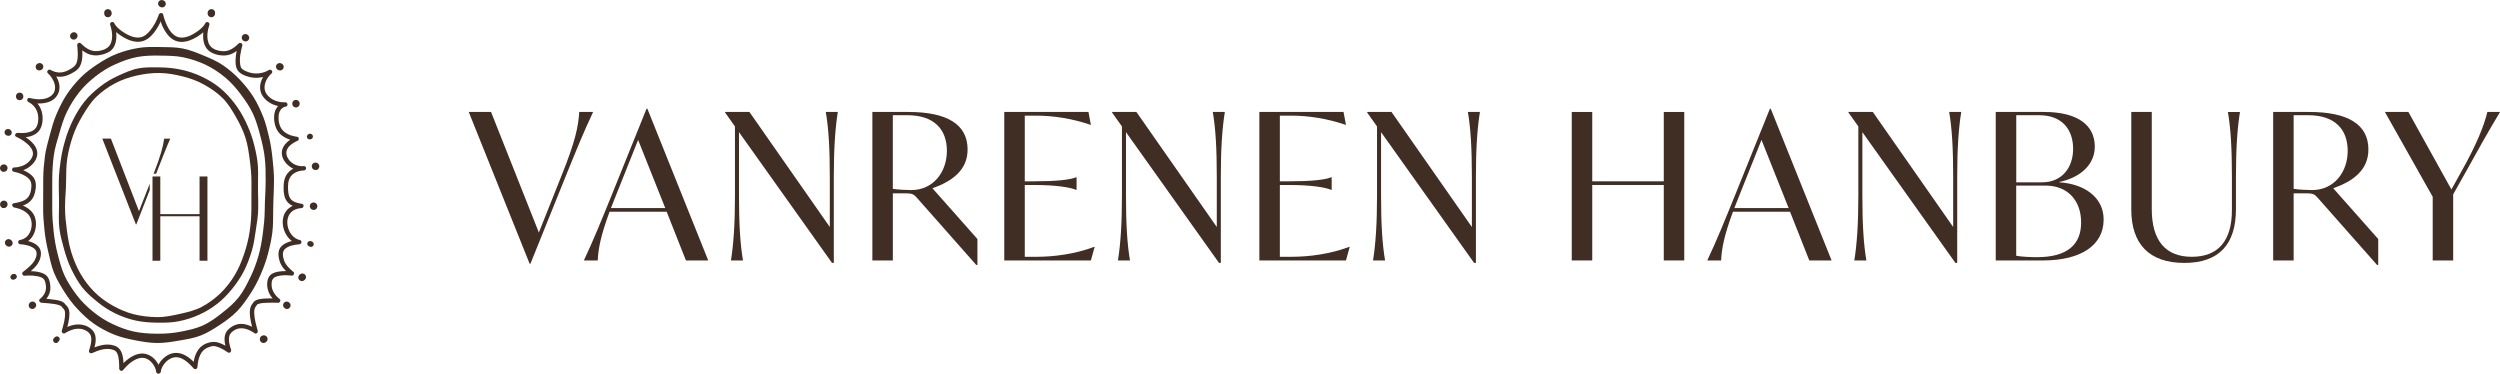
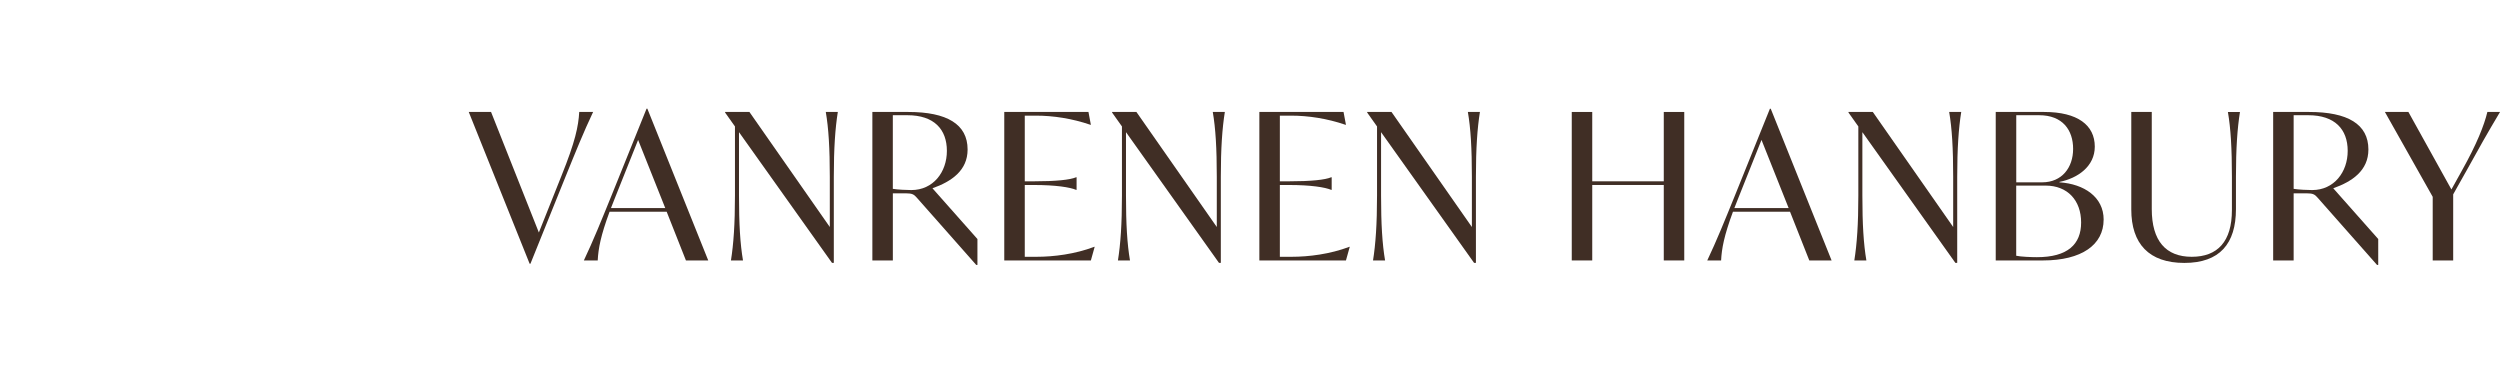
<svg xmlns="http://www.w3.org/2000/svg" fill="none" viewBox="0 0 368 55" height="55" width="368">
  <g clip-path="url(#clip0_66_3)">
    <g clip-path="url(#clip1_66_3)">
      <path fill="#402E25" d="M87.306 16.481C85.886 19.483 84.763 22.276 83.226 26.058L78.081 38.819H77.961L69 16.481H72.283L79.32 34.225L82.661 25.848C84.672 20.863 85.147 18.582 85.263 16.481H87.303H87.306Z" />
      <path fill="#402E25" d="M98.129 31.164H89.73C88.429 34.677 88.074 36.568 87.984 38.341H85.943C87.364 35.339 88.487 32.547 90.024 28.765L95.172 16H95.292L104.253 38.338H100.97L98.132 31.161L98.129 31.164ZM97.923 30.623L93.93 20.595L90.588 28.971L89.936 30.623H97.923Z" />
      <path fill="#402E25" d="M123.328 16.481C122.944 18.884 122.738 21.827 122.738 26.028V38.698H122.473L108.78 19.454V28.791C108.78 32.996 108.957 35.935 109.37 38.338H107.595C107.979 35.935 108.186 32.992 108.186 28.791V18.612L106.736 16.57V16.481H110.316L122.147 33.415V26.028C122.147 21.823 121.969 18.884 121.556 16.481H123.332H123.328Z" />
      <path fill="#402E25" d="M143.878 35.185V38.996H143.7L134.946 29.089C134.532 28.607 134.235 28.46 133.409 28.46H131.427V38.338H128.412V16.481H133.706C139.384 16.481 142.431 18.284 142.431 22.007C142.431 25.101 140.065 26.72 137.257 27.713L143.881 35.188L143.878 35.185ZM139.381 22.213C139.381 19.031 137.489 16.96 133.583 16.96H131.424V27.798C132.105 27.919 133.554 27.978 134.145 27.978C137.37 27.978 139.381 25.337 139.381 22.213Z" />
      <path fill="#402E25" d="M161.137 36.325L160.576 38.338H147.828V16.481H160.221L160.576 18.372H160.518C157.796 17.442 155.046 17.022 152.473 17.022H150.846V26.69H152.205C155.398 26.69 157.499 26.48 158.416 26.09H158.474V27.952H158.416C157.499 27.562 155.401 27.231 152.205 27.231H150.846V37.8H152.56C155.104 37.8 158.239 37.41 161.076 36.329H161.134L161.137 36.325Z" />
      <path fill="#402E25" d="M180.297 16.481C179.912 18.884 179.706 21.827 179.706 26.028V38.698H179.438L165.745 19.454V28.791C165.745 32.996 165.922 35.935 166.335 38.338H164.56C164.944 35.935 165.151 32.992 165.151 28.791V18.612L163.701 16.57V16.481H167.281L179.112 33.415V26.028C179.112 21.823 178.934 18.884 178.521 16.481H180.297Z" />
      <path fill="#402E25" d="M198.686 36.325L198.124 38.338H185.377V16.481H197.769L198.124 18.372H198.066C195.345 17.442 192.595 17.022 190.022 17.022H188.395V26.69H189.754C192.947 26.69 195.048 26.48 195.965 26.09H196.023V27.952H195.965C195.048 27.562 192.95 27.231 189.754 27.231H188.395V37.8H190.109C192.653 37.8 195.787 37.41 198.625 36.329H198.683L198.686 36.325Z" />
      <path fill="#402E25" d="M217.845 16.481C217.461 18.884 217.255 21.827 217.255 26.028V38.698H216.987L203.293 19.454V28.791C203.293 32.996 203.471 35.935 203.884 38.338H202.109C202.493 35.935 202.699 32.992 202.699 28.791V18.612L201.25 16.57V16.481H204.83L216.661 33.415V26.028C216.661 21.823 216.483 18.884 216.07 16.481H217.845Z" />
      <path fill="#402E25" d="M247.923 16.481V38.338H244.908V27.228H234.378V38.338H231.363V16.481H234.378V26.69H244.908V16.481H247.923Z" />
      <path fill="#402E25" d="M263.492 31.164H255.093C253.792 34.677 253.437 36.568 253.347 38.341H251.307C252.727 35.339 253.85 32.547 255.387 28.765L260.532 16.003H260.652L269.613 38.341H266.33L263.492 31.164ZM263.286 30.623L259.293 20.594L255.952 28.971L255.3 30.623H263.286Z" />
      <path fill="#402E25" d="M288.693 16.481C288.309 18.884 288.102 21.827 288.102 26.028V38.698H287.834L274.141 19.454V28.791C274.141 32.996 274.319 35.935 274.732 38.338H272.956C273.34 35.935 273.547 32.992 273.547 28.791V18.612L272.098 16.57V16.481H275.678L287.508 33.415V26.028C287.508 21.823 287.331 18.884 286.918 16.481H288.693Z" />
      <path fill="#402E25" d="M309.653 32.334C309.653 36.027 306.429 38.338 300.721 38.338H293.771V16.481H300.899C305.838 16.481 308.353 18.431 308.353 21.584C308.353 24.498 305.838 26.238 303.149 26.779V26.838C306.787 27.077 309.657 29.001 309.657 32.33L309.653 32.334ZM300.163 16.96H296.793V26.838H300.608C303.507 26.838 305.163 24.675 305.163 21.915C305.163 19.156 303.627 16.96 300.166 16.96H300.163ZM306.341 32.753C306.341 29.512 304.359 27.319 301.106 27.319H296.786V37.646C297.406 37.797 299.062 37.856 299.834 37.856C304.359 37.856 306.341 35.965 306.341 32.753Z" />
      <path fill="#402E25" d="M313.725 30.833V16.481H316.74V30.774C316.74 35.457 318.809 37.8 322.624 37.8C326.44 37.8 328.538 35.549 328.538 30.924V26.032C328.538 21.827 328.361 18.887 327.947 16.485H329.723C329.339 18.887 329.132 21.83 329.132 26.032V30.774C329.132 35.876 326.737 38.702 321.533 38.702C316.33 38.702 313.725 35.88 313.725 30.836V30.833Z" />
      <path fill="#402E25" d="M350.075 35.185V38.996H349.897L341.143 29.089C340.73 28.607 340.433 28.46 339.606 28.46H337.624V38.338H334.609V16.481H339.903C345.581 16.481 348.629 18.284 348.629 22.007C348.629 25.101 346.263 26.72 343.454 27.713L350.078 35.188L350.075 35.185ZM345.581 22.213C345.581 19.031 343.69 16.96 339.784 16.96H337.624V27.798C338.305 27.919 339.755 27.978 340.346 27.978C343.57 27.978 345.581 25.337 345.581 22.213Z" />
      <path fill="#402E25" d="M362.913 25.399L361.109 28.611V38.338H358.094V28.971L351.057 16.481H354.517L360.847 27.89L362.384 25.127C364.572 21.224 365.667 18.461 366.141 16.481H368.004C366.228 19.454 364.779 22.007 362.916 25.399H362.913Z" />
    </g>
    <g clip-path="url(#clip2_66_3)">
-       <path fill="#402E25" d="M23.608 0.875L23.662 0.902C23.708 0.931 23.759 0.946 23.814 0.95C23.868 0.96 23.922 0.96 23.976 0.941C24.03 0.928 24.076 0.905 24.114 0.87C24.157 0.84 24.193 0.804 24.219 0.759L24.26 0.663C24.28 0.592 24.28 0.522 24.26 0.451L24.219 0.354C24.185 0.293 24.135 0.245 24.073 0.21L24.019 0.184C23.973 0.154 23.922 0.139 23.868 0.136C23.814 0.126 23.759 0.126 23.705 0.144C23.651 0.157 23.605 0.18 23.567 0.215C23.524 0.245 23.488 0.281 23.462 0.326L23.421 0.422C23.401 0.494 23.401 0.563 23.421 0.635L23.462 0.731C23.497 0.792 23.546 0.84 23.608 0.875Z" />
      <path fill="#402E25" d="M23.883 1.091C23.85 1.091 23.819 1.087 23.782 1.081C23.728 1.081 23.656 1.058 23.589 1.018L23.538 0.995C23.457 0.947 23.392 0.884 23.344 0.804L23.295 0.693C23.262 0.583 23.262 0.489 23.29 0.396L23.341 0.272C23.375 0.205 23.428 0.152 23.489 0.112C23.526 0.076 23.594 0.041 23.669 0.023C23.736 0.001 23.815 -0 23.894 0.015C23.948 0.015 24.021 0.038 24.088 0.078L24.131 0.099C24.219 0.149 24.285 0.214 24.331 0.293L24.38 0.404C24.413 0.515 24.413 0.608 24.385 0.701L24.339 0.812C24.297 0.888 24.247 0.945 24.183 0.985C24.145 1.021 24.078 1.056 24.003 1.074C23.965 1.087 23.922 1.092 23.878 1.092H23.883V1.091ZM23.672 0.759L23.723 0.782C23.761 0.806 23.791 0.814 23.82 0.817C23.875 0.827 23.904 0.825 23.937 0.817C23.978 0.807 24.001 0.794 24.024 0.774C24.067 0.744 24.086 0.724 24.103 0.698L24.132 0.628C24.145 0.583 24.145 0.535 24.132 0.487L24.098 0.408C24.081 0.384 24.049 0.351 24.009 0.328L23.963 0.305C23.925 0.282 23.896 0.273 23.866 0.27C23.812 0.26 23.782 0.262 23.75 0.27C23.709 0.28 23.686 0.293 23.663 0.313C23.62 0.343 23.6 0.363 23.587 0.389L23.553 0.472C23.544 0.504 23.544 0.549 23.558 0.6L23.592 0.676C23.608 0.699 23.638 0.733 23.679 0.756L23.674 0.759H23.672Z" />
      <path fill="#402E25" d="M30.837 1.593C30.81 1.623 30.782 1.654 30.764 1.689C30.764 1.692 30.761 1.694 30.759 1.697C30.751 1.714 30.743 1.732 30.738 1.747C30.733 1.764 30.722 1.782 30.717 1.797C30.717 1.802 30.712 1.81 30.712 1.815C30.703 1.855 30.699 1.898 30.695 1.938V1.956C30.699 1.991 30.707 2.031 30.708 2.066V2.079C30.708 2.079 30.708 2.084 30.712 2.087C30.725 2.119 30.738 2.153 30.754 2.185V2.19C30.754 2.19 30.759 2.2 30.766 2.208C30.791 2.253 30.825 2.293 30.871 2.319C30.912 2.354 30.958 2.377 31.009 2.391C31.063 2.407 31.117 2.409 31.172 2.399C31.226 2.399 31.277 2.381 31.323 2.351L31.403 2.289C31.454 2.24 31.487 2.18 31.508 2.114L31.521 2.008C31.521 1.936 31.502 1.87 31.464 1.805C31.459 1.797 31.456 1.792 31.451 1.784L31.492 1.88C31.492 1.88 31.487 1.862 31.483 1.853L31.497 1.959V1.93L31.483 2.036C31.483 2.036 31.488 2.014 31.492 2.006L31.451 2.102C31.451 2.102 31.459 2.085 31.464 2.08L31.401 2.16C31.401 2.16 31.401 2.157 31.405 2.155C31.446 2.119 31.472 2.076 31.488 2.027C31.513 1.979 31.526 1.93 31.523 1.873C31.523 1.817 31.511 1.767 31.488 1.719C31.472 1.669 31.446 1.626 31.405 1.591L31.324 1.53C31.262 1.494 31.191 1.477 31.119 1.474L31.011 1.487C30.943 1.505 30.881 1.54 30.832 1.59L30.837 1.586V1.593Z" />
      <path fill="#402E25" d="M31.105 2.542C31.063 2.542 31.017 2.533 30.971 2.52C30.903 2.503 30.838 2.47 30.782 2.419C30.736 2.392 30.687 2.339 30.649 2.273L30.636 2.25C30.616 2.21 30.601 2.173 30.587 2.139L30.575 2.096C30.567 2.051 30.562 2.008 30.559 1.973V1.933C30.559 1.885 30.567 1.837 30.575 1.789L30.605 1.704L30.634 1.638C30.667 1.58 30.697 1.545 30.726 1.514L30.739 1.497C30.806 1.431 30.885 1.386 30.977 1.361L31.104 1.343H31.109C31.222 1.343 31.311 1.366 31.393 1.414L31.49 1.485C31.554 1.543 31.595 1.608 31.619 1.679C31.646 1.727 31.665 1.802 31.66 1.878C31.66 1.905 31.66 1.935 31.655 1.963V2.006L31.639 2.13C31.61 2.24 31.564 2.316 31.496 2.382L31.401 2.457C31.325 2.505 31.253 2.528 31.174 2.532C31.153 2.537 31.128 2.54 31.102 2.54H31.105V2.542ZM30.935 1.683H30.931C30.912 1.709 30.894 1.731 30.877 1.754L30.839 1.844C30.834 1.875 30.828 1.91 30.826 1.945C30.829 1.976 30.838 2.014 30.839 2.046C30.851 2.069 30.864 2.102 30.877 2.13C30.898 2.17 30.92 2.192 30.945 2.207C30.985 2.241 31.009 2.255 31.04 2.26C31.081 2.27 31.11 2.273 31.142 2.268C31.196 2.263 31.222 2.255 31.25 2.238L31.322 2.182C31.322 2.182 31.347 2.15 31.357 2.129L31.293 2.084L31.297 2.076L31.36 1.979L31.365 1.94L31.352 1.882L31.33 1.834L31.384 1.81C31.384 1.81 31.376 1.789 31.371 1.779C31.352 1.729 31.337 1.708 31.314 1.686L31.242 1.633C31.215 1.616 31.169 1.606 31.12 1.606L31.032 1.62C31.005 1.628 30.968 1.65 30.935 1.681V1.683Z" />
      <path fill="#402E25" d="M35.839 5.821L35.865 5.848C35.903 5.888 35.946 5.914 35.995 5.931C36.044 5.954 36.095 5.967 36.151 5.966C36.208 5.966 36.259 5.956 36.307 5.931C36.358 5.914 36.402 5.888 36.437 5.848L36.499 5.768C36.537 5.707 36.553 5.639 36.556 5.566L36.543 5.46C36.524 5.393 36.489 5.332 36.438 5.284L36.412 5.258C36.374 5.218 36.331 5.191 36.282 5.175C36.233 5.151 36.182 5.138 36.126 5.14C36.069 5.14 36.018 5.15 35.97 5.175C35.919 5.191 35.875 5.218 35.841 5.258L35.778 5.337C35.74 5.398 35.724 5.466 35.721 5.539L35.734 5.646C35.754 5.712 35.788 5.773 35.839 5.821Z" />
      <path fill="#402E25" d="M36.163 6.098H36.129C36.065 6.098 35.994 6.082 35.932 6.049C35.881 6.035 35.819 5.995 35.764 5.939L35.74 5.916C35.672 5.85 35.626 5.772 35.602 5.682L35.582 5.558C35.582 5.443 35.607 5.355 35.654 5.274L35.727 5.178C35.786 5.115 35.851 5.075 35.92 5.05C35.97 5.024 36.045 5.007 36.122 5.011C36.193 5.006 36.268 5.024 36.336 5.06C36.387 5.074 36.449 5.113 36.503 5.17L36.528 5.193C36.595 5.259 36.641 5.339 36.666 5.427L36.685 5.551C36.685 5.666 36.661 5.753 36.613 5.835L36.541 5.931C36.482 5.994 36.416 6.034 36.347 6.058C36.301 6.082 36.234 6.098 36.162 6.098H36.165H36.163ZM36.144 5.833C36.186 5.833 36.214 5.828 36.24 5.815C36.29 5.796 36.313 5.783 36.336 5.758L36.393 5.687C36.406 5.661 36.419 5.616 36.419 5.568L36.406 5.48C36.398 5.453 36.373 5.413 36.342 5.379L36.316 5.352C36.291 5.326 36.267 5.312 36.24 5.302C36.191 5.279 36.165 5.273 36.132 5.276C36.089 5.276 36.062 5.281 36.035 5.294C35.986 5.312 35.963 5.326 35.94 5.35L35.883 5.422C35.869 5.448 35.856 5.493 35.856 5.541L35.869 5.629C35.878 5.656 35.902 5.695 35.933 5.727L35.96 5.753C35.984 5.78 36.009 5.796 36.038 5.803C36.088 5.826 36.111 5.83 36.147 5.83L36.144 5.833Z" />
      <path fill="#402E25" d="M40.955 10.155L41.009 10.182C41.055 10.212 41.106 10.227 41.16 10.23C41.214 10.24 41.268 10.24 41.322 10.222C41.377 10.208 41.423 10.185 41.46 10.15C41.503 10.12 41.539 10.084 41.566 10.039L41.606 9.943C41.626 9.872 41.626 9.802 41.606 9.731L41.566 9.635C41.531 9.573 41.482 9.525 41.419 9.49L41.365 9.464C41.319 9.434 41.268 9.419 41.214 9.416C41.16 9.406 41.106 9.406 41.051 9.424C40.997 9.437 40.951 9.461 40.914 9.495C40.871 9.525 40.835 9.562 40.809 9.607L40.767 9.703C40.749 9.774 40.749 9.844 40.767 9.915L40.809 10.011C40.843 10.072 40.892 10.12 40.955 10.155Z" />
      <path fill="#402E25" d="M41.233 10.37C41.2 10.37 41.169 10.367 41.136 10.36C41.082 10.36 41.01 10.337 40.942 10.297L40.891 10.274C40.811 10.226 40.745 10.163 40.698 10.083L40.648 9.972C40.615 9.861 40.615 9.768 40.643 9.675L40.689 9.564C40.729 9.488 40.781 9.433 40.845 9.392C40.883 9.355 40.95 9.32 41.026 9.302C41.093 9.281 41.172 9.279 41.248 9.294C41.302 9.294 41.374 9.317 41.441 9.357L41.484 9.379C41.573 9.428 41.639 9.493 41.684 9.573L41.734 9.684C41.767 9.793 41.767 9.888 41.739 9.98L41.688 10.105C41.652 10.171 41.601 10.224 41.538 10.264C41.501 10.3 41.433 10.335 41.358 10.354C41.32 10.367 41.277 10.372 41.233 10.372V10.37ZM41.023 10.038L41.074 10.065C41.111 10.088 41.138 10.097 41.169 10.097C41.223 10.106 41.253 10.105 41.285 10.097C41.327 10.086 41.349 10.073 41.373 10.053C41.415 10.024 41.435 10.004 41.448 9.977L41.483 9.894C41.491 9.863 41.491 9.818 41.478 9.767L41.448 9.704C41.427 9.664 41.394 9.632 41.353 9.607L41.303 9.584C41.266 9.561 41.239 9.553 41.208 9.553C41.154 9.543 41.124 9.544 41.092 9.553C41.051 9.563 41.028 9.576 41.005 9.596C40.962 9.626 40.942 9.645 40.929 9.672L40.895 9.757C40.886 9.788 40.886 9.833 40.9 9.881L40.934 9.957C40.95 9.98 40.98 10.014 41.021 10.037L41.023 10.038Z" />
      <path fill="#402E25" d="M43.164 15.229V15.282C43.164 15.339 43.176 15.388 43.199 15.436C43.215 15.486 43.241 15.529 43.282 15.564C43.32 15.604 43.363 15.63 43.412 15.647C43.461 15.67 43.512 15.683 43.568 15.682L43.676 15.668C43.744 15.65 43.806 15.616 43.855 15.566L43.918 15.486C43.956 15.425 43.972 15.355 43.975 15.284V15.231C43.975 15.174 43.964 15.125 43.939 15.077C43.923 15.027 43.896 14.984 43.855 14.949C43.818 14.909 43.775 14.883 43.726 14.866C43.676 14.843 43.626 14.829 43.57 14.831L43.461 14.845C43.394 14.863 43.332 14.898 43.282 14.947L43.22 15.027C43.182 15.088 43.166 15.158 43.164 15.229Z" />
      <path fill="#402E25" d="M43.558 15.816C43.478 15.816 43.409 15.799 43.348 15.768C43.297 15.755 43.235 15.715 43.181 15.658C43.131 15.614 43.092 15.552 43.067 15.481C43.041 15.433 43.025 15.358 43.028 15.282V15.232C43.028 15.136 43.052 15.047 43.1 14.964L43.172 14.867C43.251 14.788 43.331 14.743 43.42 14.718L43.547 14.7C43.639 14.695 43.714 14.713 43.785 14.748C43.836 14.765 43.898 14.805 43.952 14.857C44.002 14.902 44.041 14.964 44.066 15.035C44.092 15.08 44.108 15.154 44.107 15.234V15.284C44.107 15.38 44.082 15.469 44.034 15.552L43.962 15.648C43.883 15.728 43.803 15.773 43.714 15.798L43.588 15.816H43.561H43.558ZM43.297 15.231V15.284C43.297 15.32 43.302 15.347 43.317 15.377C43.335 15.425 43.35 15.448 43.373 15.469C43.399 15.499 43.423 15.514 43.453 15.522C43.502 15.546 43.525 15.552 43.563 15.552L43.658 15.539C43.685 15.531 43.726 15.508 43.762 15.473L43.813 15.406C43.829 15.38 43.839 15.335 43.839 15.287V15.234C43.839 15.197 43.834 15.171 43.821 15.144C43.801 15.095 43.788 15.073 43.763 15.052C43.737 15.022 43.712 15.007 43.683 14.998C43.634 14.975 43.607 14.969 43.575 14.972L43.481 14.985C43.455 14.993 43.414 15.017 43.381 15.048L43.327 15.118C43.313 15.144 43.3 15.189 43.3 15.237L43.297 15.232V15.231Z" />
      <path fill="#402E25" d="M45.582 20.511L45.633 20.506H45.654C45.726 20.506 45.795 20.488 45.859 20.449L45.94 20.388C45.965 20.366 45.991 20.335 46.004 20.303C46.004 20.303 46.045 20.211 46.045 20.207C46.056 20.172 46.058 20.136 46.061 20.098C46.065 20.061 46.056 20.023 46.048 19.987C46.048 19.983 46.007 19.894 46.007 19.891C46.002 19.886 45.948 19.816 45.943 19.808C45.943 19.808 45.943 19.804 45.938 19.803C45.912 19.779 45.881 19.755 45.851 19.736L45.754 19.697H45.749C45.712 19.688 45.674 19.683 45.636 19.68C45.565 19.677 45.48 19.701 45.419 19.736C45.345 19.779 45.344 19.789 45.301 19.843C45.255 19.901 45.258 19.892 45.225 19.983C45.209 20.037 45.208 20.09 45.217 20.143C45.217 20.196 45.235 20.245 45.267 20.292C45.291 20.337 45.326 20.376 45.372 20.403C45.411 20.438 45.459 20.461 45.51 20.474L45.618 20.488C45.69 20.488 45.759 20.469 45.823 20.431L45.904 20.37C45.955 20.32 45.987 20.26 46.009 20.194L45.968 20.29V20.287L45.905 20.366L45.825 20.428H45.828L45.731 20.468H45.736L45.628 20.481H45.633L45.524 20.468H45.533L45.436 20.428C45.436 20.428 45.441 20.431 45.444 20.433L45.364 20.371C45.364 20.371 45.367 20.375 45.368 20.376L45.306 20.297C45.306 20.297 45.306 20.3 45.308 20.302L45.268 20.206C45.268 20.206 45.268 20.206 45.268 20.209L45.255 20.103V20.106L45.268 20V20.003L45.308 19.907V19.91L45.37 19.831C45.464 19.794 45.562 19.755 45.656 19.715L45.58 19.72C45.523 19.72 45.472 19.73 45.424 19.755C45.373 19.771 45.331 19.798 45.294 19.837C45.254 19.874 45.227 19.917 45.211 19.965C45.186 20.013 45.173 20.063 45.176 20.119L45.189 20.226C45.208 20.292 45.244 20.353 45.294 20.401L45.375 20.463C45.437 20.499 45.508 20.516 45.58 20.519V20.511H45.582Z" />
      <path fill="#402E25" d="M45.568 20.326L45.632 20.334L45.699 20.326L45.758 20.303L45.809 20.263L45.847 20.213L45.923 20.036C45.923 20.036 45.919 20.026 45.918 20.017C45.918 20.017 45.885 19.946 45.882 19.941C45.882 19.95 45.844 19.898 45.836 19.888C45.824 19.88 45.803 19.862 45.781 19.848L45.722 19.825L45.445 19.948L45.425 19.971L45.399 20.032L45.391 20.094V20.102L45.425 20.225L45.509 20.309L45.565 20.333V20.329L45.568 20.326Z" />
      <path fill="#402E25" d="M46.779 24.672V24.669L46.717 24.749L46.636 24.81H46.638L46.541 24.85H46.546L46.438 24.863H46.443L46.334 24.85H46.339L46.242 24.81H46.247L46.167 24.749L46.17 24.752L46.108 24.672V24.676L46.066 24.58V24.583L46.053 24.477V24.48L46.066 24.374V24.377L46.108 24.281V24.285L46.17 24.205L46.167 24.208L46.247 24.147C46.247 24.147 46.244 24.147 46.242 24.15L46.339 24.11H46.334L46.443 24.097H46.438L46.546 24.11H46.541L46.638 24.15H46.636L46.717 24.212V24.208L46.779 24.288C46.754 24.24 46.72 24.203 46.674 24.177C46.633 24.142 46.587 24.119 46.536 24.105C46.482 24.089 46.428 24.087 46.373 24.097C46.319 24.097 46.268 24.115 46.222 24.145L46.142 24.207C46.091 24.256 46.058 24.316 46.037 24.382L46.024 24.488C46.024 24.56 46.042 24.626 46.08 24.691C46.099 24.717 46.121 24.752 46.147 24.775L46.227 24.837C46.227 24.837 46.321 24.876 46.324 24.876C46.359 24.886 46.4 24.89 46.434 24.893H46.438C46.472 24.89 46.654 24.861 46.546 24.88H46.551C46.584 24.87 46.618 24.853 46.651 24.84C46.664 24.832 46.694 24.805 46.694 24.808C46.689 24.812 46.723 24.787 46.736 24.777C46.763 24.754 46.786 24.724 46.804 24.692C46.823 24.661 46.837 24.629 46.846 24.595C46.846 24.591 46.859 24.492 46.859 24.488V24.485C46.859 24.449 46.859 24.41 46.843 24.374C46.843 24.374 46.802 24.281 46.802 24.278C46.786 24.248 46.759 24.221 46.738 24.195C46.717 24.168 46.676 24.145 46.654 24.129H46.649C46.569 24.092 46.528 24.072 46.436 24.072H46.433C46.395 24.076 46.36 24.081 46.323 24.089C46.288 24.099 46.255 24.112 46.222 24.129C46.222 24.129 46.142 24.19 46.139 24.192C46.114 24.215 46.093 24.245 46.075 24.275V24.278C46.045 24.323 46.029 24.374 46.025 24.427C46.014 24.48 46.014 24.533 46.034 24.586C46.047 24.639 46.071 24.684 46.106 24.722C46.135 24.765 46.173 24.799 46.219 24.825L46.316 24.865C46.39 24.883 46.459 24.883 46.533 24.865L46.63 24.825C46.692 24.79 46.74 24.742 46.776 24.681V24.677L46.779 24.672Z" />
      <path fill="#402E25" d="M46.457 25.025H46.414C46.38 25.022 46.334 25.02 46.288 25.004C46.283 25.004 46.22 24.974 46.188 24.964L46.161 24.959L46.064 24.883C46.023 24.848 46.002 24.816 45.984 24.79L45.966 24.76C45.93 24.702 45.908 24.641 45.898 24.576C45.885 24.52 45.885 24.457 45.898 24.392C45.898 24.339 45.92 24.269 45.961 24.208V24.203C45.99 24.16 46.017 24.127 46.048 24.093L46.074 24.072C46.107 24.045 46.155 24.011 46.155 24.011L46.184 23.997C46.206 23.984 46.247 23.967 46.288 23.954C46.347 23.941 46.391 23.936 46.431 23.933C46.562 23.933 46.623 23.956 46.716 24.002L46.741 24.015C46.782 24.042 46.82 24.069 46.849 24.103C46.884 24.146 46.912 24.175 46.93 24.206C46.93 24.206 46.979 24.316 46.979 24.321C47 24.374 47 24.423 47.004 24.465V24.495C47.004 24.495 46.995 24.556 46.99 24.593L46.986 24.624C46.974 24.669 46.956 24.712 46.93 24.757C46.917 24.778 46.903 24.797 46.889 24.815L46.9 24.828L46.828 24.884C46.812 24.898 46.798 24.911 46.782 24.919C46.77 24.927 46.752 24.942 46.739 24.951L46.744 24.991L46.601 25.012H46.58C46.541 25.017 46.477 25.025 46.459 25.029L46.463 25.024L46.457 25.025ZM46.889 24.755L46.9 24.742C46.9 24.742 46.895 24.752 46.892 24.755H46.889ZM46.381 24.717L46.445 24.725L46.513 24.717L46.623 24.654L46.674 24.588L46.7 24.609C46.708 24.596 46.713 24.579 46.719 24.566L46.724 24.548C46.724 24.548 46.733 24.471 46.736 24.463C46.736 24.45 46.734 24.423 46.728 24.41C46.728 24.41 46.715 24.375 46.703 24.352L46.677 24.37L46.626 24.304L46.567 24.261L46.445 24.229L46.381 24.238L46.322 24.261L46.233 24.349L46.209 24.407L46.201 24.473L46.235 24.598L46.327 24.687L46.386 24.71L46.381 24.715V24.717Z" />
      <path fill="#402E25" d="M45.531 36.261C45.551 36.264 45.565 36.269 45.582 36.277L45.485 36.237C45.506 36.246 45.526 36.259 45.544 36.272L45.464 36.211C45.464 36.211 45.48 36.224 45.488 36.232C45.526 36.272 45.569 36.299 45.618 36.315C45.667 36.339 45.718 36.352 45.774 36.35C45.831 36.35 45.882 36.34 45.93 36.315C45.981 36.299 46.024 36.272 46.06 36.232L46.122 36.153C46.16 36.091 46.176 36.022 46.178 35.95L46.165 35.844C46.147 35.778 46.111 35.717 46.06 35.669C46.042 35.647 46.022 35.629 46.005 35.607C45.968 35.568 45.925 35.541 45.876 35.524C45.827 35.501 45.776 35.488 45.72 35.49C45.664 35.49 45.611 35.499 45.564 35.524C45.513 35.541 45.469 35.568 45.434 35.607L45.372 35.687C45.334 35.748 45.318 35.816 45.314 35.889L45.327 35.995C45.347 36.062 45.382 36.123 45.432 36.171C45.45 36.193 45.47 36.211 45.487 36.232C45.679 36.043 45.869 35.856 46.058 35.669C46.053 35.664 46.047 35.66 46.045 35.655C46.045 35.655 46.04 35.65 46.037 35.65C46.007 35.627 45.978 35.606 45.948 35.584C45.937 35.576 45.927 35.568 45.914 35.562C45.909 35.559 45.902 35.557 45.897 35.554C45.863 35.538 45.827 35.524 45.792 35.511C45.789 35.511 45.787 35.511 45.784 35.508C45.771 35.503 45.758 35.499 45.743 35.498C45.689 35.481 45.634 35.48 45.58 35.49C45.526 35.49 45.475 35.508 45.429 35.538C45.383 35.561 45.342 35.596 45.316 35.64C45.281 35.68 45.257 35.725 45.244 35.776L45.23 35.883C45.23 35.954 45.248 36.02 45.286 36.085L45.349 36.164C45.4 36.214 45.46 36.247 45.528 36.267L45.531 36.259V36.261Z" />
      <path fill="#402E25" d="M44.218 40.507L44.161 40.56C44.12 40.598 44.094 40.639 44.077 40.687C44.053 40.736 44.039 40.785 44.041 40.842C44.041 40.898 44.053 40.948 44.077 40.996C44.094 41.047 44.12 41.089 44.161 41.123L44.242 41.185C44.304 41.221 44.373 41.238 44.447 41.241L44.555 41.228C44.622 41.21 44.685 41.175 44.734 41.125L44.79 41.072C44.831 41.036 44.857 40.992 44.874 40.944C44.898 40.896 44.911 40.847 44.908 40.79C44.908 40.734 44.897 40.684 44.874 40.636C44.857 40.586 44.831 40.543 44.79 40.508L44.709 40.447C44.647 40.409 44.577 40.394 44.504 40.391L44.396 40.404C44.328 40.422 44.266 40.457 44.217 40.508L44.218 40.507Z" />
      <path fill="#402E25" d="M44.46 41.374C44.35 41.374 44.258 41.351 44.176 41.303L44.079 41.231C44.012 41.17 43.974 41.109 43.949 41.038C43.923 40.989 43.907 40.915 43.908 40.839C43.907 40.769 43.922 40.694 43.959 40.628C43.972 40.578 44.013 40.517 44.071 40.464L44.125 40.414C44.192 40.349 44.271 40.303 44.363 40.278L44.49 40.26C44.6 40.258 44.697 40.285 44.779 40.331L44.876 40.402C44.94 40.461 44.981 40.525 45.005 40.593C45.032 40.641 45.048 40.716 45.046 40.792C45.048 40.862 45.033 40.936 44.995 41.001C44.982 41.052 44.941 41.112 44.884 41.165L44.83 41.217C44.762 41.281 44.683 41.326 44.591 41.352L44.465 41.371H44.46V41.374ZM44.504 40.523L44.416 40.537C44.386 40.545 44.348 40.568 44.312 40.601L44.253 40.658C44.228 40.679 44.215 40.703 44.204 40.732C44.179 40.781 44.174 40.81 44.178 40.839C44.178 40.88 44.182 40.907 44.197 40.936C44.215 40.984 44.232 41.008 44.253 41.029L44.325 41.082C44.352 41.096 44.399 41.109 44.447 41.109L44.536 41.096C44.562 41.087 44.603 41.064 44.639 41.029L44.695 40.973C44.719 40.951 44.736 40.928 44.744 40.898C44.769 40.85 44.774 40.82 44.77 40.792C44.77 40.749 44.766 40.722 44.752 40.694C44.733 40.646 44.719 40.623 44.695 40.601L44.623 40.545C44.596 40.53 44.55 40.519 44.501 40.519L44.504 40.523Z" />
      <path fill="#402E25" d="M41.925 45.208L41.951 45.234C41.989 45.274 42.031 45.301 42.081 45.317C42.13 45.342 42.181 45.355 42.236 45.352C42.294 45.352 42.345 45.342 42.392 45.317C42.443 45.301 42.488 45.274 42.522 45.234L42.585 45.155C42.622 45.094 42.639 45.024 42.641 44.953L42.627 44.846C42.609 44.78 42.573 44.719 42.522 44.671L42.496 44.644C42.458 44.604 42.416 44.578 42.366 44.561C42.317 44.538 42.266 44.525 42.21 44.526C42.153 44.526 42.102 44.538 42.054 44.561C42.003 44.578 41.959 44.604 41.925 44.644L41.862 44.724C41.824 44.785 41.808 44.855 41.805 44.926L41.818 45.032C41.837 45.099 41.872 45.16 41.923 45.208H41.925Z" />
      <path fill="#402E25" d="M42.251 45.483H42.215C42.151 45.483 42.08 45.466 42.018 45.431C41.967 45.418 41.904 45.378 41.85 45.322L41.921 45.204L41.824 45.297C41.757 45.23 41.711 45.153 41.686 45.063L41.668 44.939C41.668 44.824 41.693 44.736 41.74 44.655L41.812 44.559C41.872 44.494 41.937 44.454 42.006 44.431C42.056 44.405 42.131 44.386 42.208 44.391C42.279 44.39 42.354 44.405 42.422 44.443C42.473 44.456 42.535 44.496 42.589 44.552L42.614 44.575C42.681 44.642 42.727 44.72 42.752 44.809L42.771 44.934C42.771 45.048 42.747 45.136 42.697 45.217L42.625 45.313C42.566 45.378 42.501 45.418 42.431 45.441C42.386 45.464 42.318 45.481 42.246 45.481H42.251V45.483ZM42.233 45.217C42.276 45.217 42.303 45.212 42.33 45.199C42.379 45.181 42.402 45.167 42.423 45.144L42.481 45.073C42.494 45.046 42.507 45.002 42.507 44.953L42.494 44.866C42.486 44.839 42.461 44.799 42.43 44.764L42.404 44.738C42.379 44.712 42.354 44.698 42.328 44.687C42.279 44.663 42.249 44.658 42.216 44.658C42.174 44.658 42.146 44.663 42.12 44.677C42.07 44.695 42.047 44.708 42.026 44.733L41.968 44.804C41.955 44.831 41.942 44.876 41.942 44.924L41.955 45.012C41.964 45.038 41.988 45.078 42.023 45.113L41.926 45.206L42.034 45.126C42.072 45.166 42.096 45.182 42.126 45.191C42.175 45.215 42.198 45.217 42.234 45.217V45.221L42.233 45.217Z" />
      <path fill="#402E25" d="M39.2 49.705C39.188 49.691 39.179 49.678 39.167 49.665C39.18 49.68 39.146 49.638 39.134 49.625C39.134 49.625 39.054 49.564 39.054 49.56C39.037 49.552 38.996 49.535 39.003 49.539C39.008 49.539 38.968 49.522 38.952 49.517C38.952 49.517 38.847 49.504 38.844 49.504H38.839C38.839 49.504 38.737 49.517 38.73 49.517H38.727C38.716 49.522 38.64 49.555 38.63 49.557C38.63 49.557 38.627 49.557 38.625 49.56C38.622 49.564 38.622 49.56 38.62 49.564C38.612 49.569 38.548 49.618 38.54 49.627C38.54 49.627 38.537 49.63 38.535 49.632C38.523 49.645 38.51 49.663 38.502 49.675C38.494 49.686 38.477 49.705 38.469 49.718C38.469 49.718 38.469 49.721 38.466 49.723V49.726C38.458 49.743 38.445 49.774 38.445 49.774C38.445 49.774 38.431 49.806 38.423 49.822V49.827C38.423 49.827 38.41 49.928 38.41 49.933V49.938C38.41 49.938 38.423 50.043 38.423 50.044V50.048C38.423 50.048 38.464 50.141 38.464 50.144C38.476 50.16 38.51 50.205 38.497 50.187C38.489 50.175 38.519 50.215 38.53 50.227C38.543 50.237 38.556 50.248 38.571 50.258C38.584 50.27 38.597 50.28 38.612 50.29C38.658 50.32 38.709 50.335 38.763 50.338C38.817 50.349 38.872 50.349 38.926 50.33C38.98 50.316 39.026 50.291 39.064 50.258C39.106 50.228 39.142 50.192 39.169 50.147L39.21 50.051C39.23 49.98 39.23 49.91 39.21 49.839L39.169 49.743C39.134 49.681 39.085 49.633 39.023 49.598C39.049 49.62 39.077 49.642 39.103 49.66C39.103 49.66 39.1 49.656 39.098 49.655L39.161 49.734C39.161 49.734 39.161 49.731 39.157 49.729L39.198 49.826V49.821L39.212 49.927V49.918L39.198 50.025V50.015L39.157 50.111C39.157 50.111 39.161 50.102 39.162 50.099L39.1 50.179C39.1 50.179 39.105 50.17 39.111 50.167L39.031 50.228C39.031 50.228 39.039 50.224 39.042 50.224L38.946 50.263H38.957L38.849 50.277H38.857L38.748 50.263H38.753L38.657 50.224C38.657 50.224 38.66 50.224 38.661 50.227L38.581 50.166C38.581 50.166 38.584 50.167 38.586 50.17L38.523 50.091C38.548 50.139 38.583 50.175 38.629 50.202C38.67 50.237 38.716 50.26 38.767 50.273C38.821 50.288 38.875 50.291 38.929 50.282C38.983 50.282 39.034 50.263 39.08 50.233L39.161 50.172C39.212 50.121 39.244 50.063 39.266 49.996L39.279 49.89C39.279 49.819 39.259 49.753 39.221 49.688L39.202 49.705H39.2Z" />
      <path fill="#402E25" d="M38.813 50.489C38.78 50.489 38.749 50.488 38.712 50.48C38.658 50.48 38.586 50.455 38.519 50.415L38.394 50.31C38.394 50.31 38.373 50.287 38.364 50.274C38.353 50.261 38.34 50.244 38.33 50.229L38.313 50.203C38.313 50.203 38.267 50.096 38.267 50.093L38.259 50.045C38.259 50.045 38.246 49.952 38.246 49.949V49.932L38.272 49.765C38.281 49.747 38.294 49.712 38.297 49.712C38.302 49.694 38.31 49.674 38.317 49.664L38.336 49.632C38.336 49.632 38.353 49.611 38.361 49.597L38.382 49.571V49.536L38.445 49.505L38.555 49.427C38.555 49.427 38.634 49.395 38.652 49.387L38.693 49.377C38.73 49.372 38.806 49.36 38.809 49.36H38.847C38.847 49.36 38.911 49.369 38.947 49.374L38.998 49.387C39.015 49.392 39.028 49.397 39.039 49.404C39.064 49.412 39.085 49.422 39.11 49.432C39.13 49.445 39.212 49.506 39.215 49.51L39.248 49.544C39.248 49.544 39.272 49.571 39.282 49.589L39.317 49.634C39.366 49.717 39.389 49.806 39.389 49.903L39.373 50.027C39.343 50.136 39.297 50.213 39.23 50.279L39.213 50.292C39.184 50.327 39.151 50.357 39.113 50.38C39.075 50.416 39.008 50.451 38.932 50.47C38.895 50.483 38.852 50.488 38.808 50.488L38.813 50.484V50.489ZM38.767 50.15L38.831 50.158L38.949 50.126L38.99 50.095L39.047 49.999L39.056 49.934L39.047 49.871L38.98 49.762L38.921 49.717L38.962 49.659L38.911 49.637L38.836 49.626L38.74 49.642C38.716 49.654 38.678 49.669 38.67 49.672L38.565 49.778L38.53 49.871L38.522 49.937L38.555 50.06L38.614 50.024L38.663 50.087L38.772 50.148L38.768 50.151L38.767 50.15ZM38.281 49.762L38.285 49.753C38.285 49.753 38.282 49.758 38.281 49.762Z" />
      <path fill="#402E25" d="M46.489 30.547V30.543L46.426 30.623L46.346 30.684H46.349L46.252 30.724H46.257L46.149 30.737H46.154L46.045 30.724H46.05L45.953 30.684H45.958L45.878 30.623L45.881 30.626L45.819 30.547V30.55L45.778 30.454V30.457L45.764 30.351V30.354L45.778 30.248V30.251L45.819 30.155V30.159L45.881 30.079L45.878 30.082L45.958 30.021C45.958 30.021 45.955 30.021 45.953 30.024L46.05 29.984H46.045L46.154 29.971H46.149L46.257 29.984H46.252L46.349 30.024H46.346L46.426 30.086V30.082L46.489 30.162C46.464 30.114 46.43 30.077 46.384 30.051C46.343 30.016 46.297 29.993 46.246 29.98C46.191 29.963 46.137 29.961 46.083 29.971C46.029 29.971 45.978 29.989 45.932 30.019L45.852 30.081C45.801 30.13 45.768 30.19 45.746 30.256L45.733 30.363C45.733 30.434 45.753 30.5 45.791 30.565C45.809 30.591 45.832 30.626 45.858 30.649L45.939 30.711C45.939 30.711 46.034 30.75 46.035 30.75C46.07 30.76 46.111 30.764 46.145 30.767H46.149C46.183 30.764 46.365 30.735 46.257 30.754H46.262C46.295 30.744 46.329 30.727 46.362 30.714C46.375 30.706 46.405 30.679 46.405 30.683C46.4 30.686 46.434 30.661 46.448 30.651C46.474 30.628 46.497 30.598 46.515 30.566C46.533 30.535 46.548 30.503 46.558 30.469C46.558 30.465 46.571 30.366 46.571 30.363V30.359C46.571 30.323 46.571 30.285 46.554 30.248C46.554 30.248 46.515 30.155 46.515 30.152C46.498 30.122 46.472 30.096 46.451 30.069C46.43 30.043 46.389 30.019 46.367 30.003H46.362C46.282 29.966 46.241 29.946 46.149 29.946H46.145C46.108 29.95 46.073 29.955 46.035 29.963C45.999 29.973 45.968 29.986 45.935 30.003C45.935 30.003 45.855 30.064 45.852 30.066C45.827 30.089 45.806 30.119 45.788 30.149V30.152C45.758 30.197 45.742 30.248 45.738 30.301C45.727 30.354 45.727 30.407 45.746 30.46C45.76 30.513 45.784 30.558 45.82 30.596C45.85 30.639 45.888 30.672 45.934 30.699L46.031 30.739C46.103 30.757 46.173 30.757 46.247 30.739L46.344 30.699C46.407 30.664 46.456 30.616 46.49 30.555V30.552L46.489 30.547Z" />
      <path fill="#402E25" d="M46.156 30.899H46.138C46.089 30.894 46.046 30.891 46 30.876C45.995 30.876 45.887 30.828 45.882 30.826L45.778 30.75C45.737 30.715 45.716 30.684 45.698 30.657L45.678 30.628C45.644 30.569 45.622 30.508 45.611 30.443C45.598 30.385 45.599 30.324 45.611 30.259C45.611 30.211 45.63 30.148 45.665 30.087L45.69 30.052C45.703 30.031 45.731 29.994 45.76 29.964C45.768 29.956 45.828 29.911 45.849 29.893L45.873 29.876C45.915 29.855 45.957 29.84 45.998 29.823C46.057 29.81 46.102 29.805 46.141 29.802C46.273 29.802 46.333 29.825 46.427 29.871L46.456 29.89C46.491 29.913 46.529 29.938 46.56 29.973C46.59 30.004 46.611 30.034 46.63 30.06L46.657 30.117C46.67 30.148 46.691 30.2 46.691 30.201C46.708 30.244 46.711 30.294 46.713 30.334V30.364C46.713 30.364 46.701 30.439 46.7 30.47L46.683 30.531C46.672 30.563 46.657 30.594 46.637 30.629C46.624 30.651 46.612 30.669 46.598 30.687L46.609 30.7L46.535 30.753C46.519 30.767 46.502 30.78 46.486 30.79C46.474 30.798 46.456 30.813 46.447 30.822L46.452 30.861L46.287 30.888C46.245 30.893 46.184 30.901 46.166 30.904H46.153L46.158 30.899H46.156ZM46.095 30.591L46.158 30.599L46.284 30.564L46.388 30.462L46.417 30.48C46.417 30.48 46.43 30.453 46.434 30.443L46.45 30.341C46.45 30.327 46.448 30.301 46.442 30.288C46.442 30.283 46.425 30.251 46.415 30.226L46.389 30.244L46.286 30.142L46.227 30.118L46.159 30.11L46.035 30.142L45.984 30.178L45.919 30.288L45.911 30.354L45.946 30.482L45.987 30.531L46.038 30.568L46.097 30.591H46.095Z" />
      <path fill="#402E25" d="M16.165 1.593C16.192 1.623 16.22 1.654 16.238 1.689C16.238 1.692 16.241 1.694 16.243 1.697C16.251 1.714 16.259 1.732 16.264 1.747C16.269 1.764 16.28 1.782 16.285 1.797C16.285 1.802 16.29 1.81 16.29 1.815C16.298 1.855 16.303 1.898 16.307 1.938V1.956C16.303 1.991 16.295 2.031 16.294 2.066V2.079C16.294 2.079 16.294 2.084 16.29 2.087C16.277 2.119 16.264 2.153 16.247 2.185V2.19C16.247 2.19 16.243 2.2 16.236 2.208C16.211 2.253 16.177 2.293 16.131 2.319C16.09 2.354 16.044 2.377 15.993 2.391C15.939 2.407 15.885 2.409 15.83 2.399C15.776 2.399 15.725 2.381 15.679 2.351L15.599 2.289C15.548 2.24 15.515 2.18 15.494 2.114L15.481 2.008C15.481 1.936 15.5 1.87 15.538 1.805C15.543 1.797 15.546 1.792 15.551 1.784L15.51 1.88C15.51 1.88 15.515 1.862 15.518 1.853L15.505 1.959V1.93L15.518 2.036C15.518 2.036 15.514 2.014 15.51 2.006L15.551 2.102C15.551 2.102 15.543 2.085 15.538 2.08L15.601 2.16C15.601 2.16 15.601 2.157 15.597 2.155C15.556 2.119 15.53 2.076 15.514 2.027C15.489 1.979 15.476 1.93 15.479 1.873C15.479 1.817 15.491 1.767 15.514 1.719C15.53 1.669 15.556 1.626 15.597 1.591L15.678 1.53C15.74 1.494 15.811 1.477 15.883 1.474L15.991 1.487C16.059 1.505 16.121 1.54 16.17 1.59L16.165 1.586V1.593Z" />
      <path fill="#402E25" d="M15.823 2.534C15.745 2.53 15.672 2.507 15.597 2.459L15.502 2.384C15.434 2.318 15.388 2.24 15.359 2.132L15.342 2.008V1.965C15.337 1.935 15.334 1.907 15.337 1.88C15.334 1.801 15.35 1.726 15.378 1.681C15.403 1.61 15.442 1.549 15.508 1.487L15.605 1.416C15.689 1.368 15.777 1.345 15.889 1.345H15.894L16.02 1.363C16.112 1.386 16.191 1.434 16.258 1.499L16.272 1.516C16.301 1.55 16.329 1.582 16.363 1.64L16.393 1.706L16.423 1.791C16.434 1.839 16.439 1.887 16.442 1.935V1.975C16.437 2.01 16.431 2.051 16.423 2.097L16.411 2.141C16.398 2.175 16.382 2.21 16.362 2.252L16.349 2.275C16.314 2.341 16.262 2.394 16.216 2.421C16.158 2.471 16.094 2.505 16.027 2.522C15.981 2.535 15.932 2.544 15.892 2.544C15.866 2.544 15.841 2.54 15.82 2.535H15.823V2.534ZM15.968 1.623L15.879 1.61C15.83 1.61 15.784 1.623 15.758 1.637L15.685 1.69C15.664 1.711 15.648 1.734 15.628 1.782C15.623 1.792 15.616 1.804 15.615 1.814L15.669 1.837L15.648 1.885L15.634 1.943L15.639 1.983L15.702 2.079L15.707 2.088L15.643 2.132C15.654 2.154 15.667 2.172 15.677 2.185L15.749 2.242C15.776 2.258 15.804 2.265 15.858 2.272C15.891 2.28 15.92 2.277 15.96 2.263C15.989 2.255 16.017 2.242 16.055 2.21C16.079 2.194 16.098 2.174 16.122 2.134C16.135 2.104 16.148 2.073 16.16 2.049C16.165 2.018 16.171 1.978 16.173 1.948C16.173 1.913 16.165 1.879 16.16 1.847L16.122 1.758C16.106 1.734 16.088 1.713 16.068 1.688H16.065C16.032 1.653 15.994 1.632 15.968 1.625V1.623Z" />
      <path fill="#402E25" d="M11.163 5.557L11.137 5.583C11.099 5.623 11.056 5.649 11.007 5.666C10.958 5.689 10.907 5.703 10.851 5.701C10.793 5.701 10.742 5.691 10.695 5.666C10.644 5.649 10.6 5.623 10.565 5.583L10.503 5.504C10.465 5.442 10.449 5.374 10.445 5.301L10.458 5.195C10.478 5.129 10.513 5.067 10.563 5.019L10.59 4.993C10.628 4.953 10.67 4.927 10.72 4.91C10.769 4.887 10.82 4.873 10.876 4.875C10.933 4.875 10.984 4.885 11.031 4.91C11.082 4.927 11.127 4.953 11.161 4.993L11.224 5.072C11.261 5.134 11.278 5.202 11.281 5.275L11.268 5.381C11.248 5.447 11.214 5.509 11.163 5.557Z" />
      <path fill="#402E25" d="M10.651 5.793C10.579 5.77 10.516 5.73 10.457 5.666L10.385 5.57C10.335 5.487 10.312 5.397 10.312 5.286L10.332 5.162C10.357 5.072 10.405 4.994 10.47 4.928L10.495 4.905C10.546 4.848 10.611 4.809 10.662 4.795C10.733 4.76 10.805 4.742 10.876 4.745C10.954 4.745 11.03 4.759 11.078 4.785C11.15 4.809 11.212 4.848 11.271 4.913L11.344 5.009C11.393 5.092 11.416 5.182 11.416 5.293L11.396 5.417C11.372 5.507 11.324 5.584 11.258 5.651L11.234 5.674C11.183 5.73 11.117 5.77 11.066 5.783C11.002 5.815 10.933 5.833 10.869 5.833H10.835C10.762 5.833 10.694 5.817 10.649 5.793H10.652H10.651ZM10.964 5.541C10.991 5.533 11.015 5.518 11.043 5.492L11.069 5.465C11.104 5.43 11.127 5.394 11.133 5.367L11.147 5.279C11.147 5.231 11.133 5.187 11.12 5.16L11.063 5.089C11.042 5.067 11.017 5.052 10.968 5.032C10.941 5.019 10.914 5.011 10.871 5.014C10.836 5.014 10.808 5.019 10.762 5.041C10.736 5.049 10.711 5.064 10.687 5.09L10.661 5.117C10.626 5.152 10.603 5.188 10.597 5.218L10.583 5.306C10.583 5.354 10.597 5.399 10.61 5.425L10.667 5.497C10.688 5.518 10.713 5.533 10.762 5.553C10.789 5.566 10.817 5.571 10.859 5.571C10.894 5.571 10.922 5.566 10.968 5.545L10.964 5.541Z" />
      <path fill="#402E25" d="M6.044 10.155L5.989 10.182C5.943 10.212 5.893 10.227 5.838 10.23C5.784 10.24 5.73 10.24 5.676 10.222C5.622 10.208 5.576 10.185 5.538 10.15C5.495 10.12 5.459 10.084 5.433 10.039L5.392 9.943C5.372 9.872 5.372 9.802 5.392 9.731L5.433 9.635C5.467 9.573 5.517 9.525 5.579 9.49L5.633 9.464C5.679 9.434 5.73 9.419 5.784 9.416C5.838 9.406 5.893 9.406 5.947 9.424C6.001 9.437 6.047 9.461 6.085 9.495C6.127 9.525 6.163 9.562 6.19 9.607L6.231 9.703C6.251 9.774 6.251 9.844 6.231 9.915L6.19 10.011C6.155 10.072 6.106 10.12 6.044 10.155Z" />
      <path fill="#402E25" d="M5.643 10.351C5.568 10.333 5.502 10.298 5.463 10.262C5.4 10.222 5.349 10.165 5.315 10.102L5.264 9.978C5.239 9.885 5.239 9.789 5.269 9.681L5.318 9.57C5.364 9.491 5.431 9.426 5.519 9.376L5.561 9.355C5.629 9.312 5.702 9.292 5.755 9.292C5.834 9.275 5.911 9.278 5.977 9.3C6.052 9.318 6.118 9.353 6.157 9.39C6.221 9.429 6.271 9.486 6.313 9.562L6.359 9.673C6.384 9.766 6.384 9.862 6.354 9.97L6.305 10.081C6.259 10.161 6.192 10.225 6.111 10.272L6.06 10.295C5.993 10.338 5.919 10.358 5.867 10.358C5.834 10.366 5.803 10.368 5.77 10.368C5.727 10.368 5.683 10.363 5.645 10.35L5.643 10.351ZM6.062 9.958L6.097 9.882C6.11 9.834 6.11 9.786 6.101 9.758L6.067 9.673C6.054 9.647 6.032 9.625 5.991 9.597C5.97 9.579 5.942 9.565 5.904 9.554C5.872 9.544 5.842 9.544 5.788 9.554C5.758 9.554 5.73 9.564 5.693 9.585L5.643 9.608C5.602 9.632 5.571 9.665 5.548 9.705L5.519 9.768C5.505 9.816 5.505 9.864 5.514 9.895L5.548 9.978C5.561 10.005 5.583 10.026 5.624 10.055C5.645 10.076 5.673 10.089 5.711 10.098C5.743 10.107 5.773 10.107 5.827 10.098C5.857 10.098 5.886 10.088 5.922 10.066L5.973 10.04C6.014 10.016 6.044 9.986 6.06 9.96L6.062 9.958Z" />
      <path fill="#402E25" d="M3.299 14.167V14.22C3.299 14.276 3.288 14.326 3.265 14.374C3.249 14.424 3.222 14.467 3.181 14.502C3.143 14.541 3.101 14.568 3.051 14.585C3.002 14.608 2.951 14.621 2.896 14.619L2.787 14.606C2.72 14.588 2.657 14.553 2.608 14.503L2.546 14.424C2.508 14.362 2.492 14.293 2.488 14.221V14.168C2.488 14.112 2.5 14.062 2.523 14.014C2.539 13.964 2.565 13.921 2.607 13.886C2.644 13.847 2.687 13.82 2.736 13.803C2.785 13.78 2.836 13.767 2.892 13.769L3.001 13.782C3.068 13.8 3.13 13.835 3.18 13.885L3.242 13.964C3.28 14.026 3.296 14.095 3.299 14.167Z" />
      <path fill="#402E25" d="M2.873 14.751L2.746 14.732C2.654 14.709 2.576 14.661 2.498 14.583L2.426 14.487C2.377 14.404 2.354 14.314 2.354 14.218V14.168C2.351 14.089 2.367 14.014 2.395 13.97C2.42 13.898 2.459 13.837 2.508 13.792C2.559 13.736 2.625 13.696 2.676 13.683C2.746 13.648 2.822 13.63 2.914 13.635L3.04 13.653C3.132 13.676 3.211 13.724 3.288 13.802L3.361 13.898C3.41 13.981 3.433 14.071 3.433 14.167V14.217C3.436 14.293 3.42 14.367 3.392 14.416C3.367 14.487 3.328 14.548 3.278 14.593C3.227 14.649 3.162 14.689 3.111 14.702C3.049 14.734 2.981 14.751 2.901 14.751H2.874H2.873ZM3.134 14.047L3.08 13.978C3.045 13.943 3.007 13.921 2.98 13.915L2.884 13.902C2.85 13.902 2.822 13.906 2.776 13.928C2.75 13.936 2.725 13.951 2.695 13.981C2.674 14.003 2.658 14.026 2.638 14.074C2.625 14.101 2.617 14.13 2.618 14.164V14.217C2.618 14.265 2.631 14.309 2.645 14.336L2.695 14.402C2.73 14.437 2.768 14.459 2.797 14.469L2.893 14.482C2.927 14.482 2.955 14.477 3.003 14.452C3.029 14.444 3.053 14.429 3.083 14.399C3.104 14.377 3.121 14.354 3.14 14.306C3.154 14.28 3.162 14.25 3.16 14.213V14.16C3.16 14.112 3.147 14.067 3.134 14.041L3.131 14.046L3.134 14.047Z" />
      <path fill="#402E25" d="M1.25 19.978L1.187 19.973H1.161C1.072 19.973 0.99 19.952 0.915 19.907L0.815 19.832C0.785 19.806 0.755 19.769 0.736 19.729C0.736 19.726 0.686 19.618 0.686 19.615C0.675 19.572 0.67 19.527 0.667 19.486C0.663 19.442 0.672 19.396 0.686 19.353C0.686 19.348 0.736 19.242 0.736 19.239V19.235C0.736 19.235 0.806 19.146 0.811 19.137C0.811 19.137 0.815 19.134 0.816 19.133C0.849 19.103 0.883 19.076 0.921 19.053H0.925L1.041 19.005H1.049C1.092 18.995 1.138 18.988 1.184 18.987C1.268 18.983 1.37 19.013 1.443 19.056C1.53 19.106 1.535 19.119 1.585 19.184C1.642 19.255 1.636 19.242 1.677 19.355C1.698 19.418 1.701 19.482 1.685 19.545C1.682 19.608 1.663 19.668 1.627 19.723C1.598 19.779 1.555 19.824 1.501 19.859C1.455 19.902 1.399 19.93 1.337 19.943L1.207 19.96C1.118 19.96 1.036 19.938 0.961 19.893L0.86 19.819C0.801 19.758 0.759 19.69 0.736 19.607L0.785 19.721C0.785 19.721 0.785 19.718 0.782 19.716L0.857 19.814L0.854 19.811L0.954 19.885H0.949L1.066 19.933H1.061L1.191 19.95H1.182L1.312 19.933C1.312 19.933 1.307 19.933 1.301 19.937L1.417 19.889C1.417 19.889 1.412 19.892 1.406 19.893L1.506 19.819L1.501 19.824L1.576 19.726C1.576 19.726 1.573 19.729 1.573 19.731L1.622 19.617V19.622L1.639 19.494V19.499L1.622 19.371V19.376L1.573 19.262C1.573 19.262 1.573 19.265 1.576 19.267L1.501 19.169C1.384 19.124 1.271 19.076 1.154 19.028L1.243 19.036C1.31 19.036 1.373 19.046 1.432 19.079C1.491 19.098 1.545 19.133 1.588 19.177C1.637 19.22 1.668 19.273 1.688 19.331C1.718 19.39 1.734 19.451 1.731 19.517L1.714 19.645C1.69 19.728 1.65 19.796 1.59 19.857L1.489 19.932C1.414 19.975 1.33 19.998 1.243 19.998L1.246 19.98L1.25 19.978Z" />
      <path fill="#402E25" d="M1.335 19.732L1.437 19.631L1.478 19.481V19.473L1.466 19.398L1.433 19.327L1.409 19.297L1.074 19.151L1.001 19.181C0.975 19.2 0.947 19.221 0.937 19.229C0.926 19.243 0.88 19.301 0.88 19.292C0.877 19.301 0.839 19.385 0.839 19.385C0.839 19.385 0.836 19.398 0.834 19.407L0.926 19.622L0.972 19.684L1.034 19.732L1.105 19.762L1.185 19.771L1.264 19.762L1.332 19.732H1.335Z" />
      <path fill="#402E25" d="M0.223 24.937V24.934L0.285 25.013L0.366 25.075C0.366 25.075 0.366 25.075 0.362 25.075L0.459 25.115H0.454L0.563 25.128H0.558L0.666 25.115H0.661L0.758 25.075H0.753L0.834 25.013L0.83 25.017L0.893 24.937V24.941L0.934 24.844V24.848L0.947 24.741V24.745L0.934 24.639V24.642L0.893 24.546V24.549L0.83 24.47C0.83 24.47 0.83 24.47 0.834 24.473L0.753 24.412C0.753 24.412 0.756 24.412 0.758 24.415L0.661 24.375H0.666L0.558 24.362H0.563L0.454 24.375H0.459L0.362 24.415C0.362 24.415 0.362 24.415 0.366 24.415L0.285 24.476V24.473L0.223 24.552C0.247 24.504 0.282 24.468 0.328 24.441C0.369 24.407 0.415 24.383 0.466 24.37C0.52 24.354 0.574 24.352 0.628 24.362C0.682 24.362 0.733 24.38 0.779 24.41L0.86 24.471C0.911 24.521 0.944 24.581 0.965 24.647L0.978 24.753C0.978 24.824 0.958 24.891 0.921 24.955C0.901 24.982 0.88 25.017 0.853 25.04L0.773 25.101C0.773 25.101 0.678 25.141 0.676 25.141C0.641 25.151 0.6 25.154 0.566 25.158H0.563C0.528 25.154 0.346 25.126 0.454 25.144H0.449C0.416 25.134 0.382 25.118 0.349 25.105C0.336 25.096 0.306 25.07 0.306 25.073C0.311 25.076 0.277 25.052 0.264 25.042C0.238 25.018 0.215 24.988 0.196 24.957C0.177 24.925 0.164 24.894 0.154 24.859C0.154 24.856 0.141 24.756 0.141 24.753V24.75C0.141 24.713 0.141 24.675 0.157 24.639C0.157 24.639 0.198 24.546 0.198 24.543C0.215 24.513 0.241 24.486 0.262 24.46C0.283 24.433 0.325 24.41 0.346 24.393H0.351C0.431 24.357 0.472 24.337 0.564 24.337H0.568C0.605 24.34 0.64 24.345 0.678 24.354C0.712 24.363 0.745 24.377 0.778 24.393C0.778 24.393 0.858 24.455 0.861 24.456C0.886 24.48 0.907 24.509 0.926 24.539V24.543C0.955 24.587 0.971 24.639 0.975 24.692C0.986 24.745 0.986 24.798 0.967 24.851C0.953 24.904 0.929 24.949 0.894 24.987C0.865 25.03 0.827 25.063 0.781 25.09L0.684 25.13C0.612 25.148 0.541 25.148 0.467 25.13L0.371 25.09C0.308 25.055 0.26 25.007 0.224 24.945V24.942L0.223 24.937Z" />
      <path fill="#402E25" d="M0.427 25.276H0.406L0.263 25.254L0.268 25.214C0.268 25.214 0.238 25.193 0.225 25.183C0.209 25.173 0.192 25.161 0.179 25.148L0.107 25.092L0.119 25.078C0.105 25.06 0.092 25.042 0.077 25.02C0.051 24.976 0.032 24.931 0.02 24.888L0.015 24.856C0.01 24.82 0.002 24.76 0.002 24.758V24.729C0.002 24.689 0.007 24.639 0.027 24.584C0.027 24.581 0.076 24.473 0.076 24.47C0.096 24.438 0.119 24.409 0.156 24.367C0.186 24.332 0.224 24.309 0.265 24.279L0.289 24.266C0.385 24.221 0.444 24.2 0.575 24.196C0.618 24.2 0.662 24.205 0.718 24.218C0.759 24.231 0.802 24.248 0.82 24.261L0.849 24.274C0.849 24.274 0.899 24.311 0.93 24.336L0.956 24.357C0.986 24.389 1.013 24.423 1.04 24.467V24.471C1.081 24.535 1.102 24.604 1.104 24.656C1.117 24.719 1.117 24.78 1.104 24.84C1.092 24.903 1.071 24.967 1.036 25.024L1.017 25.053C0.997 25.08 0.976 25.111 0.936 25.146L0.839 25.223L0.813 25.228C0.784 25.241 0.721 25.267 0.713 25.267C0.667 25.284 0.624 25.286 0.587 25.289H0.544C0.524 25.289 0.463 25.281 0.422 25.272L0.427 25.277V25.276ZM0.109 25.004L0.12 25.02C0.12 25.02 0.115 25.01 0.112 25.004H0.109ZM0.683 24.959L0.775 24.869L0.81 24.745L0.802 24.679L0.777 24.621L0.688 24.533L0.629 24.51L0.565 24.501L0.444 24.533L0.385 24.576L0.334 24.642L0.307 24.624C0.296 24.647 0.283 24.682 0.283 24.682C0.278 24.695 0.278 24.719 0.275 24.735C0.275 24.744 0.286 24.82 0.286 24.82L0.291 24.838C0.296 24.851 0.302 24.864 0.311 24.881L0.337 24.86L0.388 24.926L0.498 24.989L0.565 24.997L0.629 24.989L0.688 24.966L0.683 24.961V24.959Z" />
      <path fill="#402E25" d="M2.18 41.097C2.16 41.099 2.145 41.105 2.129 41.112L2.226 41.072C2.204 41.081 2.185 41.094 2.167 41.107L2.247 41.046C2.247 41.046 2.231 41.059 2.223 41.067C2.185 41.107 2.142 41.134 2.093 41.15C2.044 41.173 1.993 41.187 1.937 41.185C1.879 41.185 1.828 41.173 1.781 41.15C1.73 41.134 1.686 41.107 1.651 41.067L1.589 40.988C1.551 40.926 1.535 40.857 1.531 40.785L1.544 40.679C1.564 40.613 1.599 40.552 1.649 40.504C1.669 40.482 1.687 40.464 1.704 40.442C1.741 40.402 1.784 40.376 1.833 40.359C1.883 40.336 1.934 40.323 1.989 40.325C2.047 40.325 2.098 40.336 2.145 40.359C2.196 40.376 2.241 40.402 2.275 40.442L2.337 40.522C2.375 40.583 2.392 40.653 2.395 40.724L2.382 40.83C2.362 40.897 2.328 40.958 2.277 41.006C2.257 41.028 2.239 41.046 2.223 41.067C2.03 40.878 1.838 40.689 1.649 40.504C1.654 40.499 1.661 40.495 1.663 40.49C1.663 40.49 1.668 40.485 1.671 40.485C1.7 40.461 1.73 40.441 1.759 40.419C1.771 40.411 1.781 40.402 1.794 40.398C1.799 40.394 1.805 40.392 1.81 40.389C1.845 40.373 1.881 40.359 1.915 40.346C1.919 40.346 1.92 40.346 1.924 40.343C1.937 40.338 1.95 40.334 1.965 40.333C2.019 40.316 2.073 40.315 2.127 40.325C2.182 40.325 2.232 40.343 2.278 40.373C2.324 40.398 2.365 40.431 2.392 40.477C2.426 40.517 2.451 40.562 2.464 40.613L2.477 40.719C2.477 40.79 2.457 40.857 2.42 40.921L2.357 41.001C2.306 41.051 2.247 41.082 2.178 41.104L2.175 41.096L2.18 41.097Z" />
      <path fill="#402E25" d="M1.551 35.441L1.609 35.494C1.65 35.531 1.676 35.574 1.692 35.622C1.717 35.67 1.73 35.72 1.727 35.776C1.727 35.833 1.715 35.882 1.692 35.93C1.676 35.98 1.65 36.023 1.609 36.058L1.528 36.119C1.466 36.156 1.395 36.172 1.323 36.176L1.215 36.163C1.147 36.144 1.085 36.109 1.036 36.06L0.978 36.007C0.937 35.97 0.911 35.927 0.894 35.879C0.87 35.831 0.857 35.781 0.86 35.725C0.86 35.668 0.871 35.619 0.894 35.571C0.911 35.521 0.937 35.478 0.978 35.443L1.059 35.382C1.121 35.345 1.192 35.328 1.264 35.325L1.372 35.339C1.44 35.357 1.502 35.392 1.551 35.441Z" />
      <path fill="#402E25" d="M1.303 36.309L1.176 36.29C1.084 36.267 1.006 36.219 0.938 36.154L0.884 36.105C0.827 36.055 0.787 35.99 0.774 35.94C0.739 35.871 0.72 35.796 0.723 35.73C0.72 35.654 0.736 35.579 0.764 35.531C0.789 35.459 0.828 35.398 0.894 35.34L0.991 35.269C1.074 35.221 1.171 35.194 1.28 35.197L1.406 35.216C1.498 35.239 1.577 35.287 1.644 35.352L1.698 35.401C1.756 35.451 1.795 35.516 1.808 35.566C1.843 35.635 1.863 35.71 1.859 35.776C1.863 35.852 1.846 35.927 1.818 35.975C1.794 36.047 1.754 36.108 1.689 36.169L1.592 36.24C1.508 36.289 1.419 36.312 1.308 36.312H1.303V36.309ZM1.14 35.484L1.068 35.541C1.047 35.562 1.03 35.586 1.01 35.634C0.997 35.66 0.989 35.69 0.991 35.731C0.991 35.763 0.996 35.793 1.017 35.838C1.025 35.867 1.042 35.887 1.066 35.912L1.124 35.968C1.158 36.003 1.196 36.025 1.226 36.035L1.314 36.048C1.363 36.048 1.409 36.035 1.436 36.022L1.508 35.968C1.529 35.947 1.546 35.924 1.565 35.876C1.579 35.849 1.587 35.819 1.585 35.778C1.585 35.746 1.58 35.717 1.559 35.672C1.551 35.642 1.534 35.622 1.51 35.597L1.45 35.541C1.416 35.506 1.378 35.484 1.349 35.478L1.26 35.465C1.211 35.465 1.165 35.478 1.139 35.491L1.142 35.486L1.14 35.484Z" />
      <path fill="#402E25" d="M5.075 45.205L5.049 45.232C5.011 45.272 4.968 45.298 4.919 45.315C4.87 45.34 4.819 45.353 4.763 45.35C4.706 45.35 4.655 45.34 4.607 45.315C4.556 45.3 4.512 45.273 4.477 45.232L4.415 45.152C4.377 45.091 4.361 45.021 4.357 44.95L4.371 44.844C4.39 44.778 4.425 44.716 4.476 44.668L4.502 44.642C4.54 44.602 4.582 44.575 4.632 44.559C4.681 44.534 4.732 44.521 4.788 44.524C4.845 44.524 4.896 44.534 4.944 44.559C4.995 44.574 5.039 44.602 5.073 44.642L5.136 44.721C5.174 44.783 5.19 44.852 5.193 44.923L5.18 45.03C5.16 45.096 5.126 45.157 5.075 45.205Z" />
      <path fill="#402E25" d="M4.563 45.44C4.491 45.416 4.428 45.377 4.369 45.312L4.297 45.216C4.248 45.133 4.225 45.043 4.225 44.932L4.244 44.808C4.269 44.717 4.317 44.64 4.382 44.574L4.407 44.549C4.458 44.495 4.523 44.453 4.574 44.44C4.645 44.405 4.717 44.387 4.788 44.39C4.867 44.387 4.942 44.403 4.99 44.43C5.062 44.453 5.124 44.495 5.184 44.557L5.256 44.654C5.305 44.737 5.328 44.826 5.328 44.939L5.308 45.063C5.284 45.154 5.236 45.231 5.17 45.297L5.074 45.204L5.144 45.322C5.093 45.378 5.028 45.418 4.977 45.431C4.913 45.463 4.844 45.481 4.78 45.481H4.745C4.673 45.481 4.604 45.466 4.56 45.441H4.565L4.563 45.44ZM4.877 45.188C4.903 45.179 4.927 45.164 4.968 45.125L5.077 45.204L4.98 45.111C5.014 45.077 5.037 45.04 5.047 45.01L5.06 44.922C5.06 44.874 5.047 44.83 5.034 44.803L4.977 44.732C4.955 44.71 4.931 44.694 4.881 44.675C4.855 44.662 4.827 44.657 4.785 44.657C4.752 44.657 4.722 44.662 4.675 44.687C4.648 44.695 4.624 44.71 4.599 44.737L4.573 44.763C4.538 44.798 4.515 44.834 4.509 44.864L4.496 44.952C4.496 45 4.509 45.045 4.522 45.072L4.579 45.143C4.601 45.164 4.625 45.179 4.675 45.199C4.701 45.212 4.729 45.217 4.771 45.217C4.806 45.217 4.834 45.212 4.88 45.191V45.188H4.877Z" />
      <path fill="#402E25" d="M8.571 50.248C8.571 50.248 8.571 50.251 8.568 50.253L8.609 50.157V50.162L8.622 50.056V50.064L8.609 49.958V49.966L8.568 49.87C8.568 49.87 8.568 49.875 8.573 49.878L8.511 49.798C8.511 49.798 8.514 49.803 8.516 49.803L8.435 49.742C8.435 49.742 8.44 49.745 8.443 49.747L8.346 49.707H8.351L8.243 49.694C8.113 49.792 7.98 49.891 7.852 49.986C7.869 49.946 7.885 49.906 7.903 49.867C7.908 49.858 7.911 49.848 7.916 49.84C7.928 49.822 7.938 49.805 7.949 49.789C7.975 49.754 8 49.719 8.03 49.687C8.034 49.679 8.043 49.671 8.051 49.666C8.089 49.629 8.135 49.596 8.177 49.565C8.223 49.535 8.274 49.52 8.328 49.517C8.383 49.505 8.437 49.505 8.491 49.525C8.545 49.538 8.591 49.561 8.629 49.596C8.672 49.626 8.708 49.663 8.734 49.707L8.775 49.803C8.795 49.875 8.795 49.944 8.775 50.016L8.734 50.112C8.7 50.173 8.65 50.221 8.588 50.256C8.614 50.238 8.642 50.216 8.668 50.195C8.642 50.216 8.614 50.24 8.593 50.269L8.655 50.19C8.634 50.218 8.614 50.248 8.601 50.283L8.642 50.187C8.642 50.187 8.637 50.197 8.637 50.203L8.596 50.299C8.571 50.344 8.537 50.384 8.491 50.41C8.466 50.435 8.437 50.453 8.402 50.462C8.353 50.485 8.302 50.5 8.246 50.497C8.209 50.497 8.167 50.492 8.13 50.48L8.033 50.44C8.033 50.44 8.03 50.44 8.028 50.437C8.015 50.427 8.002 50.415 7.985 50.405C7.972 50.395 7.956 50.384 7.943 50.374L7.939 50.371C7.915 50.344 7.888 50.314 7.872 50.283C7.859 50.248 7.846 50.216 7.831 50.185V50.18C7.819 50.143 7.814 50.105 7.814 50.066C7.814 50.049 7.823 49.996 7.823 50.009C7.823 49.996 7.826 49.969 7.831 49.953C7.844 49.918 7.857 49.886 7.872 49.855C7.872 49.855 7.872 49.852 7.875 49.85C7.9 49.805 7.934 49.765 7.98 49.739C8.021 49.704 8.067 49.681 8.118 49.667C8.172 49.651 8.227 49.649 8.281 49.659C8.335 49.659 8.386 49.678 8.432 49.707L8.512 49.769C8.563 49.82 8.596 49.878 8.617 49.944L8.631 50.051C8.631 50.122 8.611 50.188 8.573 50.253L8.57 50.248H8.571Z" />
      <path fill="#402E25" d="M0.234 30.28V30.277L0.297 30.356L0.377 30.418C0.377 30.418 0.377 30.418 0.374 30.418L0.471 30.457H0.466L0.574 30.471H0.569L0.678 30.457H0.673L0.77 30.418H0.765L0.845 30.356L0.842 30.36L0.904 30.28V30.283L0.945 30.187V30.19L0.959 30.084V30.088L0.945 29.982V29.985L0.904 29.889V29.892L0.842 29.812C0.842 29.812 0.842 29.812 0.845 29.816L0.765 29.754C0.765 29.754 0.768 29.754 0.77 29.758L0.673 29.718H0.678L0.569 29.705H0.574L0.466 29.718H0.471L0.374 29.758C0.374 29.758 0.374 29.758 0.377 29.758L0.297 29.819V29.816L0.234 29.895C0.259 29.847 0.294 29.811 0.34 29.784C0.381 29.749 0.427 29.726 0.477 29.713C0.532 29.696 0.586 29.695 0.64 29.705C0.694 29.705 0.745 29.723 0.791 29.753L0.872 29.814C0.922 29.864 0.955 29.923 0.977 29.99L0.99 30.096C0.99 30.167 0.97 30.233 0.932 30.298C0.913 30.325 0.891 30.36 0.865 30.383L0.785 30.444C0.785 30.444 0.689 30.484 0.688 30.484C0.653 30.494 0.612 30.497 0.578 30.5C0.578 30.5 0.578 30.5 0.574 30.5C0.54 30.497 0.358 30.469 0.466 30.487H0.461C0.428 30.477 0.394 30.461 0.361 30.447C0.348 30.439 0.318 30.413 0.318 30.416C0.323 30.419 0.289 30.394 0.275 30.384C0.249 30.361 0.226 30.331 0.208 30.3C0.188 30.268 0.175 30.237 0.165 30.202C0.165 30.199 0.152 30.099 0.152 30.096V30.093C0.152 30.056 0.152 30.018 0.169 29.982C0.169 29.982 0.21 29.889 0.21 29.885C0.226 29.855 0.253 29.829 0.274 29.802C0.295 29.776 0.336 29.753 0.358 29.736H0.363C0.443 29.7 0.484 29.68 0.576 29.68H0.579C0.617 29.683 0.652 29.688 0.689 29.696C0.724 29.706 0.757 29.72 0.789 29.736C0.789 29.736 0.87 29.797 0.873 29.799C0.898 29.822 0.919 29.852 0.937 29.882V29.885C0.967 29.93 0.983 29.982 0.986 30.035C0.998 30.088 0.998 30.141 0.978 30.194C0.965 30.247 0.941 30.291 0.906 30.33C0.876 30.373 0.839 30.406 0.793 30.433L0.696 30.472C0.624 30.491 0.553 30.491 0.479 30.472L0.382 30.433C0.32 30.398 0.272 30.349 0.236 30.288V30.285L0.234 30.28Z" />
      <path fill="#402E25" d="M0.558 30.633C0.539 30.633 0.483 30.623 0.437 30.616L0.272 30.59L0.277 30.55C0.277 30.55 0.248 30.528 0.236 30.518C0.22 30.509 0.204 30.495 0.187 30.482L0.115 30.429L0.126 30.416C0.113 30.397 0.1 30.379 0.085 30.358C0.066 30.326 0.051 30.295 0.039 30.26L0.023 30.198C0.018 30.167 0.01 30.096 0.01 30.092V30.062C0.01 30.023 0.015 29.973 0.031 29.93C0.031 29.93 0.052 29.877 0.066 29.845L0.092 29.789C0.112 29.762 0.133 29.736 0.162 29.701C0.192 29.666 0.23 29.643 0.264 29.618L0.294 29.6C0.389 29.555 0.448 29.534 0.58 29.53C0.622 29.534 0.667 29.539 0.722 29.552C0.763 29.565 0.806 29.582 0.847 29.605L0.872 29.622C0.896 29.64 0.956 29.684 0.961 29.693C0.99 29.724 1.018 29.759 1.031 29.781L1.056 29.816C1.09 29.877 1.11 29.94 1.11 29.988C1.123 30.051 1.123 30.112 1.11 30.172C1.098 30.235 1.077 30.3 1.043 30.356L1.023 30.386C1.003 30.412 0.982 30.444 0.942 30.479L0.841 30.555C0.841 30.555 0.727 30.603 0.722 30.605C0.676 30.621 0.634 30.623 0.584 30.626H0.552L0.557 30.634L0.558 30.633ZM0.694 30.301L0.745 30.265L0.786 30.215L0.821 30.087L0.813 30.021L0.749 29.912L0.698 29.875L0.573 29.844L0.506 29.852L0.447 29.875L0.345 29.978L0.318 29.96C0.307 29.983 0.294 30.016 0.292 30.021C0.287 30.034 0.287 30.058 0.284 30.074L0.3 30.177C0.3 30.177 0.312 30.2 0.317 30.213L0.346 30.195L0.448 30.298L0.575 30.333L0.637 30.325L0.696 30.301H0.694Z" />
      <path fill="#402E25" d="M23.106 47.497C22.008 47.483 20.962 47.401 19.96 47.183C18.901 46.951 17.919 46.592 16.982 46.142C16.023 45.684 15.155 45.111 14.341 44.444C13.537 43.786 12.72 43.111 12.075 42.266C11.454 41.453 10.939 40.536 10.474 39.566C10.037 38.653 9.702 37.664 9.415 36.625C9.147 35.653 8.862 34.64 8.735 33.571C8.617 32.569 8.676 31.523 8.686 30.444C8.707 28.542 8.635 28.542 8.656 26.64C8.669 25.562 8.807 24.526 8.949 23.529C9.1 22.462 9.348 21.455 9.64 20.488C9.95 19.455 10.326 18.49 10.783 17.587C11.269 16.628 11.806 15.738 12.446 14.939C13.113 14.108 13.891 13.412 14.709 12.772C15.538 12.123 16.423 11.585 17.394 11.149C18.339 10.724 19.303 10.271 20.367 10.064C21.372 9.867 22.441 9.905 23.54 9.918C24.638 9.931 25.679 10.043 26.681 10.261C27.74 10.492 28.733 10.822 29.668 11.268C30.627 11.726 31.537 12.253 32.349 12.921C33.154 13.579 33.867 14.35 34.512 15.194C35.133 16.007 35.678 16.894 36.142 17.864C36.579 18.777 36.98 19.744 37.266 20.784C37.533 21.755 37.781 22.776 37.908 23.849C38.026 24.851 37.996 25.9 37.983 26.978C37.962 28.88 38.029 28.88 38.008 30.782C37.995 31.86 37.794 32.891 37.655 33.887C37.504 34.955 37.349 35.986 37.06 36.95C36.75 37.983 36.38 38.963 35.924 39.866C35.438 40.825 34.842 41.688 34.202 42.486C33.535 43.317 32.806 44.075 31.985 44.715C31.155 45.363 30.249 45.907 29.282 46.343C28.336 46.767 27.326 47.092 26.262 47.3C25.257 47.497 24.2 47.512 23.103 47.498H23.108L23.106 47.497ZM23.538 10.742C22.344 10.729 21.201 10.88 20.136 11.119C18.993 11.374 17.906 11.75 16.922 12.274C15.917 12.812 14.982 13.478 14.162 14.272C13.371 15.043 12.766 16.005 12.167 16.998C11.609 17.928 11.106 18.927 10.727 20.034C10.38 21.054 10.086 22.138 9.909 23.296C9.745 24.358 9.742 25.483 9.729 26.653C9.707 28.555 9.594 28.553 9.573 30.455C9.559 31.624 9.697 32.742 9.835 33.809C9.986 34.97 10.167 36.081 10.489 37.109C10.837 38.225 11.264 39.276 11.801 40.219C12.376 41.226 13.07 42.135 13.842 42.92C14.638 43.733 15.564 44.406 16.556 44.963C17.525 45.51 18.576 45.981 19.714 46.261C20.775 46.525 21.922 46.666 23.116 46.679C24.31 46.693 25.428 46.437 26.497 46.202C27.64 45.947 28.755 45.676 29.735 45.152C30.715 44.628 31.663 43.934 32.479 43.139C33.295 42.345 33.967 41.466 34.566 40.471C35.124 39.541 35.558 38.498 35.932 37.391C36.279 36.371 36.564 35.285 36.742 34.126C36.906 33.063 36.993 31.939 37.006 30.772C37.027 28.87 36.99 28.87 37.014 26.97C37.027 25.801 36.914 24.688 36.775 23.622C36.623 22.462 36.468 21.351 36.146 20.323C35.797 19.207 35.29 18.205 34.752 17.262C34.177 16.255 33.596 15.28 32.821 14.491C32.024 13.679 31.073 13.039 30.082 12.48C29.113 11.933 28.05 11.535 26.914 11.255C25.853 10.991 24.73 10.761 23.537 10.747L23.54 10.739L23.538 10.742Z" />
      <path fill="#402E25" d="M23.106 50.49C21.98 50.477 20.902 50.286 19.865 50.084C18.771 49.872 17.707 49.625 16.722 49.219C15.707 48.799 14.74 48.283 13.853 47.67C12.968 47.056 12.177 46.304 11.431 45.511C10.706 44.739 10.052 43.876 9.471 42.948C8.914 42.057 8.347 41.131 7.934 40.108C7.543 39.141 7.344 38.075 7.088 37C6.848 35.989 6.656 34.939 6.543 33.838C6.438 32.805 6.338 31.734 6.351 30.63C6.377 28.441 6.339 28.441 6.364 26.253C6.377 25.148 6.474 24.077 6.607 23.044C6.745 21.947 7.058 20.917 7.323 19.91C7.604 18.843 7.884 17.81 8.298 16.853C8.735 15.842 9.198 14.867 9.776 13.986C10.354 13.107 11.067 12.227 11.812 11.471C12.576 10.695 13.449 10.047 14.351 9.455C15.251 8.863 16.19 8.312 17.213 7.916C18.236 7.52 19.262 7.246 20.362 7.059C21.405 6.883 22.494 6.91 23.618 6.923C24.745 6.936 25.834 6.933 26.87 7.133C27.963 7.346 28.968 7.76 29.953 8.17C30.968 8.589 31.968 9.012 32.853 9.625C33.738 10.239 34.568 10.945 35.313 11.739C36.039 12.512 36.733 13.354 37.315 14.285C37.871 15.175 38.325 16.16 38.738 17.183C39.129 18.15 39.372 19.196 39.627 20.272C39.866 21.283 40.013 22.338 40.126 23.439C40.231 24.472 40.343 25.538 40.331 26.641C40.305 28.829 40.239 28.829 40.213 31.016C40.2 32.121 40.218 33.192 40.088 34.223C39.95 35.321 39.707 36.364 39.443 37.372C39.162 38.44 38.789 39.441 38.375 40.399C37.939 41.411 37.441 42.354 36.863 43.231C36.285 44.108 35.656 45.044 34.911 45.8C34.147 46.576 33.274 47.224 32.372 47.816C31.471 48.408 30.549 48.998 29.526 49.396C28.533 49.781 27.448 49.952 26.348 50.137C25.305 50.315 24.228 50.502 23.101 50.489L23.105 50.497L23.106 50.49ZM23.602 8.181C22.413 8.168 21.272 8.185 20.192 8.392C19.039 8.612 17.975 9.015 16.957 9.473C15.909 9.941 14.953 10.536 14.065 11.237C13.185 11.93 12.356 12.693 11.645 13.598C10.966 14.464 10.364 15.417 9.852 16.462C9.374 17.44 9.052 18.513 8.73 19.637C8.43 20.678 8.072 21.751 7.917 22.907C7.774 23.979 7.707 25.109 7.692 26.276C7.666 28.465 7.717 28.465 7.692 30.653C7.679 31.819 7.771 32.935 7.889 34.014C8.016 35.175 8.195 36.277 8.471 37.327C8.765 38.456 9.037 39.559 9.494 40.544C9.98 41.598 10.622 42.545 11.282 43.424C11.97 44.346 12.789 45.128 13.65 45.841C14.521 46.564 15.469 47.174 16.507 47.667C17.512 48.144 18.572 48.562 19.72 48.809C20.796 49.041 21.937 49.109 23.126 49.123C24.315 49.136 25.446 49.043 26.526 48.836C27.679 48.615 28.809 48.381 29.827 47.927C30.875 47.459 31.796 46.771 32.684 46.068C33.564 45.375 34.448 44.642 35.157 43.735C35.835 42.87 36.343 41.852 36.853 40.809C37.331 39.831 37.725 38.781 38.047 37.66C38.347 36.619 38.536 35.516 38.689 34.361C38.832 33.288 38.953 32.174 38.967 31.008C38.993 28.819 39.077 28.821 39.105 26.632C39.118 25.467 39.093 24.334 38.975 23.256C38.848 22.096 38.581 20.997 38.305 19.947C38.011 18.818 37.692 17.727 37.236 16.74C36.75 15.686 36.091 14.751 35.431 13.872C34.743 12.95 33.989 12.099 33.126 11.385C32.262 10.67 31.3 10.022 30.264 9.531C29.226 9.04 28.164 8.692 27.016 8.445C25.94 8.214 24.793 8.203 23.605 8.188L23.602 8.185V8.181Z" />
      <path fill="#402E25" d="M23.402 2.352C23.634 3.343 24.067 4.365 24.721 5.157C25.194 5.731 25.815 6.116 26.573 6.162C27.432 6.215 28.296 5.857 29.008 5.418C29.682 5.003 30.437 4.433 30.79 3.715L30.199 3.471C29.923 4.288 29.813 5.227 29.967 6.077C30.077 6.686 30.386 7.246 30.91 7.6C31.598 8.064 32.601 8.261 33.42 8.13C34.284 7.993 34.975 7.447 35.581 6.858L35.038 6.548C34.921 6.979 34.838 7.42 34.773 7.86C34.673 8.558 34.581 9.346 34.819 10.027C35.082 10.776 35.946 11.138 36.672 11.324C37.782 11.607 38.934 11.426 39.915 10.848L39.524 10.349C38.463 11.302 37.823 12.907 38.691 14.182C39.396 15.215 40.749 15.767 41.997 15.699L41.91 15.072C41.138 15.179 40.565 15.906 40.417 16.618C40.253 17.412 40.379 18.382 40.762 19.098C41.102 19.738 41.716 20.183 42.384 20.45C42.792 20.614 43.23 20.728 43.67 20.763L43.583 20.136C42.778 20.44 41.938 21.018 41.614 21.831C41.074 23.189 42.294 24.62 43.578 24.98C43.946 25.082 44.365 25.142 44.747 25.094C45.15 25.046 45.176 24.464 44.747 24.456C43.885 24.439 42.933 24.799 42.379 25.454C41.826 26.11 41.734 26.915 41.742 27.727C41.747 28.433 41.847 29.193 42.324 29.752C42.8 30.309 43.572 30.498 44.268 30.629L44.355 30.002C43.458 30.015 42.508 30.448 42.025 31.206C41.191 32.512 41.711 34.533 42.918 35.445C43.218 35.671 43.585 35.876 43.961 35.953L44.048 35.326C43.135 35.384 41.969 35.618 41.35 36.336C40.856 36.909 40.948 37.778 41.164 38.453C41.435 39.295 42.056 39.922 42.726 40.479L42.956 39.935C42.573 39.899 42.181 39.892 41.798 39.909C41.194 39.935 40.491 39.998 39.975 40.345C39.384 40.738 39.271 41.549 39.347 42.202C39.448 43.124 39.98 43.913 40.711 44.483L40.941 43.94C40.503 43.921 40.066 43.918 39.629 43.926C39.002 43.941 38.271 43.935 37.688 44.192C37.407 44.316 37.232 44.588 37.067 44.837C36.854 45.155 36.783 45.533 36.775 45.909C36.755 46.903 37.053 47.921 37.32 48.866L37.795 48.504C37.379 48.204 36.887 47.972 36.399 47.819C35.629 47.581 34.895 47.635 34.199 48.042C33.708 48.328 33.297 48.721 33.14 49.277C32.918 50.061 33.164 50.935 33.394 51.686L33.869 51.325C33.401 50.981 32.877 50.695 32.335 50.494C31.686 50.252 31.1 50.283 30.463 50.52C28.948 51.083 28.527 52.555 28.414 54.024L29.018 53.861C28.314 52.94 27.204 51.968 25.972 51.943C24.552 51.917 23.253 53.223 23.023 54.558C22.953 54.959 23.58 55.132 23.647 54.729C23.833 53.651 24.874 52.5 26.056 52.588C26.688 52.636 27.268 53.029 27.727 53.434C27.921 53.606 28.108 53.79 28.281 53.981C28.335 54.042 28.389 54.104 28.44 54.167C28.483 54.216 28.494 54.236 28.46 54.188C28.652 54.44 29.038 54.359 29.064 54.026C29.156 52.827 29.458 51.542 30.727 51.104C30.925 51.035 31.141 50.953 31.352 50.942C31.678 50.923 32.017 51.043 32.31 51.167C32.742 51.353 33.164 51.598 33.542 51.877C33.773 52.048 34.092 51.766 34.017 51.515C33.828 50.894 33.593 50.157 33.749 49.502C33.857 49.056 34.192 48.779 34.581 48.559C35.527 48.028 36.65 48.463 37.468 49.053C37.703 49.224 38.017 48.944 37.943 48.692C37.711 47.874 37.468 47.024 37.424 46.171C37.404 45.818 37.435 45.467 37.578 45.226C37.632 45.133 37.7 45.054 37.764 44.966C37.793 44.926 37.823 44.883 37.852 44.843C37.902 44.78 37.839 44.817 37.92 44.78C38.414 44.568 39.03 44.576 39.558 44.56C40.017 44.547 40.48 44.55 40.941 44.57C41.202 44.581 41.393 44.2 41.171 44.026C40.545 43.537 40.048 42.875 39.985 42.071C39.944 41.559 40.012 40.99 40.534 40.766C41.258 40.458 42.189 40.492 42.961 40.57C43.233 40.597 43.396 40.199 43.191 40.025C42.626 39.554 42.051 39.028 41.811 38.319C41.639 37.806 41.489 37.07 41.936 36.659C42.465 36.17 43.368 36.006 44.056 35.961C44.399 35.939 44.521 35.41 44.143 35.334C42.186 34.938 41.458 31.544 43.562 30.798C43.859 30.692 44.095 30.64 44.366 30.635C44.718 30.63 44.823 30.078 44.453 30.009C43.946 29.916 43.365 29.811 42.962 29.47C42.535 29.108 42.435 28.518 42.409 27.996C42.374 27.302 42.376 26.517 42.819 25.935C43.108 25.556 43.54 25.321 43.997 25.197C44.274 25.122 44.478 25.082 44.759 25.087V24.451C43.639 24.587 42.434 23.89 42.178 22.771C42.035 22.148 42.411 21.615 42.89 21.245C43.084 21.096 43.297 20.969 43.516 20.861C43.586 20.826 43.657 20.791 43.726 20.76C43.818 20.717 43.68 20.776 43.76 20.746C44.1 20.619 44.049 20.149 43.673 20.12C43.557 20.111 43.631 20.12 43.493 20.096C43.291 20.062 43.094 20.014 42.898 19.952C42.37 19.785 41.847 19.501 41.508 19.057C41.079 18.496 40.946 17.649 41.018 16.966C41.061 16.565 41.232 16.154 41.555 15.915C41.741 15.777 41.861 15.716 42.087 15.684C42.448 15.635 42.363 15.039 42 15.058C41.015 15.114 39.902 14.726 39.306 13.932C38.526 12.887 39.105 11.586 39.984 10.798C40.256 10.554 39.905 10.113 39.593 10.299C38.7 10.828 37.665 10.964 36.665 10.657C36.319 10.551 35.953 10.393 35.667 10.168C35.481 10.019 35.412 9.797 35.373 9.573C35.202 8.654 35.424 7.61 35.667 6.717C35.751 6.409 35.356 6.18 35.123 6.407C34.521 6.998 33.838 7.532 32.944 7.537C32.14 7.54 31.13 7.246 30.762 6.477C30.36 5.633 30.535 4.501 30.821 3.643C30.934 3.304 30.393 3.073 30.23 3.4C29.962 3.937 29.429 4.37 28.939 4.705C28.32 5.127 27.586 5.504 26.82 5.534C25.48 5.587 24.759 4.269 24.347 3.196C24.22 2.869 24.107 2.531 24.025 2.189C23.93 1.791 23.307 1.959 23.401 2.36L23.404 2.363L23.402 2.352Z" />
-       <path fill="#402E25" d="M23.377 2.164C23.083 3.001 22.644 3.845 22.075 4.53C21.672 5.014 21.165 5.462 20.505 5.518C19.743 5.584 18.984 5.253 18.352 4.861C17.769 4.503 17.109 4.011 16.802 3.387C16.643 3.064 16.094 3.291 16.211 3.631C16.5 4.488 16.672 5.621 16.27 6.465C15.902 7.236 14.892 7.527 14.088 7.524C13.196 7.519 12.513 6.985 11.909 6.395C11.661 6.151 11.322 6.408 11.365 6.705C11.37 6.742 11.373 6.768 11.365 6.71C11.377 6.785 11.385 6.859 11.392 6.934C11.416 7.154 11.432 7.378 11.441 7.599C11.462 8.151 11.457 8.741 11.268 9.27C11.079 9.799 10.467 10.126 9.974 10.373C9.127 10.8 8.257 10.766 7.441 10.288C7.13 10.104 6.771 10.54 7.05 10.787C7.973 11.616 8.692 13.293 7.434 14.175C6.608 14.753 5.336 14.672 4.398 14.427C3.983 14.317 3.853 14.889 4.226 15.04C4.058 14.971 4.298 15.08 4.344 15.107C4.485 15.186 4.613 15.277 4.735 15.38C5.137 15.725 5.418 16.169 5.544 16.682C5.708 17.348 5.677 18.323 5.229 18.887C4.876 19.331 4.268 19.504 3.722 19.558C3.459 19.585 3.193 19.59 2.927 19.577C2.843 19.572 2.759 19.567 2.679 19.558C2.587 19.55 2.595 19.549 2.638 19.555C2.311 19.507 2.022 19.973 2.39 20.137C3.157 20.487 3.953 20.994 4.475 21.656C4.828 22.105 4.983 22.623 4.718 23.155C4.408 23.778 3.848 24.228 3.188 24.451C2.841 24.567 2.467 24.65 2.099 24.645C1.731 24.64 1.648 25.198 2.012 25.272C2.753 25.421 3.574 25.71 4.14 26.212C4.653 26.667 4.669 27.209 4.584 27.854C4.508 28.409 4.308 28.965 3.838 29.313C3.326 29.693 2.644 29.81 2.029 29.922C1.638 29.993 1.786 30.508 2.116 30.548C1.956 30.53 2.208 30.566 2.263 30.578C2.444 30.614 2.62 30.663 2.795 30.719C3.286 30.881 3.759 31.134 4.116 31.508C4.991 32.435 4.789 34.282 3.73 35.01C3.559 35.128 3.383 35.212 3.193 35.267C3.129 35.285 3.06 35.302 2.992 35.315C2.891 35.337 3.057 35.31 2.984 35.315C2.57 35.35 2.566 35.925 2.984 35.952C3.676 35.997 4.577 36.162 5.104 36.65C5.574 37.086 5.38 37.832 5.099 38.321C4.694 39.028 3.989 39.533 3.368 40.042C3.158 40.215 3.326 40.606 3.598 40.586C4.385 40.53 5.275 40.53 6.02 40.807C6.557 41.006 6.671 41.443 6.749 41.976C6.874 42.813 6.524 43.495 5.866 44.015C5.631 44.201 5.841 44.546 6.096 44.561C6.469 44.579 6.838 44.614 7.209 44.654C7.758 44.715 8.403 44.76 8.905 45.005C9.07 45.084 9.015 45.084 9.152 45.244C9.214 45.318 9.286 45.385 9.354 45.453C9.388 45.491 9.437 45.557 9.411 45.517C9.449 45.57 9.482 45.623 9.506 45.685C9.487 45.642 9.539 45.799 9.547 45.831C9.567 45.915 9.572 45.977 9.574 46.066C9.615 46.943 9.331 47.845 9.096 48.681C9.024 48.941 9.331 49.193 9.57 49.042C10.447 48.485 11.61 48.117 12.584 48.628C12.989 48.84 13.313 49.125 13.405 49.581C13.539 50.246 13.3 50.979 13.104 51.606C13.015 51.893 13.339 52.077 13.579 51.967C14.513 51.543 15.618 51.151 16.63 51.486C16.927 51.584 17.137 51.73 17.27 52.044C17.556 52.722 17.534 53.552 17.547 54.269C17.552 54.521 17.915 54.723 18.101 54.494C18.705 53.75 19.562 52.949 20.526 52.72C21.807 52.417 22.825 53.639 23.015 54.766C23.083 55.171 23.71 55 23.639 54.595C23.408 53.227 22.17 51.888 20.672 52.05C19.474 52.181 18.372 53.148 17.644 54.041L18.198 54.267C18.173 53.085 18.235 51.377 16.878 50.891C15.671 50.46 14.368 50.903 13.254 51.412L13.728 51.773C13.966 51.016 14.214 50.148 14.014 49.352C13.873 48.792 13.465 48.383 12.966 48.107C11.768 47.449 10.347 47.786 9.239 48.49L9.713 48.852C9.953 48.001 10.213 47.104 10.219 46.217C10.222 45.819 10.152 45.419 9.896 45.104C9.828 45.02 9.749 44.945 9.674 44.867C9.657 44.852 9.641 44.833 9.625 44.814C9.574 44.756 9.651 44.852 9.616 44.806C9.562 44.735 9.516 44.657 9.446 44.597C9.017 44.212 8.247 44.153 7.702 44.08C7.157 44.005 6.63 43.952 6.093 43.926L6.323 44.471C7.052 43.897 7.483 43.078 7.413 42.146C7.364 41.493 7.199 40.73 6.587 40.372C5.745 39.882 4.543 39.883 3.592 39.953L3.822 40.497C4.529 39.913 5.329 39.324 5.74 38.484C6.066 37.814 6.201 36.932 5.677 36.323C5.058 35.605 3.892 35.371 2.979 35.313V35.95C4.07 35.861 4.889 34.949 5.157 33.956C5.378 33.125 5.365 32.176 4.876 31.437C4.5 30.868 3.922 30.48 3.296 30.223C2.919 30.069 2.521 29.958 2.114 29.907L2.201 30.533C2.846 30.417 3.534 30.278 4.091 29.912C4.648 29.545 5.009 28.966 5.155 28.315C5.314 27.608 5.395 26.766 4.946 26.144C4.577 25.629 3.999 25.294 3.418 25.05C3.02 24.883 2.605 24.74 2.181 24.654L2.094 25.28C3.247 25.299 4.454 24.73 5.094 23.782C5.529 23.137 5.631 22.424 5.28 21.722C4.978 21.119 4.426 20.651 3.881 20.263C3.513 20.006 3.122 19.766 2.715 19.58L2.467 20.162C3.505 20.313 4.809 20.21 5.584 19.442C6.208 18.826 6.342 17.784 6.249 16.955C6.168 16.251 5.873 15.597 5.372 15.088C5.096 14.81 4.764 14.568 4.4 14.418L4.227 15.032C5.111 15.262 6.145 15.322 7.025 15.055C7.699 14.853 8.265 14.423 8.556 13.783C8.887 13.05 8.787 12.261 8.437 11.555C8.212 11.106 7.889 10.665 7.511 10.328L7.121 10.827C8.017 11.353 9.011 11.459 9.981 11.064C10.615 10.804 11.447 10.368 11.774 9.739C12.26 8.801 12.155 7.539 12.001 6.531L11.457 6.841C11.984 7.357 12.57 7.838 13.296 8.045C14.158 8.292 15.124 8.101 15.914 7.71C17.111 7.115 17.242 5.67 17.075 4.508C17.024 4.155 16.953 3.797 16.84 3.457L16.249 3.701C16.556 4.322 17.171 4.818 17.735 5.21C18.437 5.699 19.265 6.087 20.135 6.148C21.744 6.259 22.787 4.846 23.444 3.588C23.657 3.182 23.851 2.759 24.002 2.326C24.14 1.938 23.513 1.771 23.378 2.155L23.375 2.159L23.377 2.164Z" />
      <path fill="#402E25" d="M24.167 20.409C24.001 21.581 23.671 22.868 22.617 25.569H22.985C23.704 23.742 24.349 22.035 25.059 20.409H24.166H24.167ZM20.458 31.085L16.325 20.407H15.06L20.001 33.027H20.069L22.041 27.981V27.04L20.458 31.085Z" />
-       <path fill="#402E25" d="M22.458 25.98L22.449 25.996V25.98H22.458Z" />
      <path fill="#402E25" d="M22.449 25.98V25.996L22.456 25.98H22.449Z" />
-       <path fill="#402E25" d="M30.536 25.98V38.38H29.374V31.83H23.597V38.38H22.449V25.995L22.457 25.98H23.597V31.523H29.374V25.98H30.536Z" />
    </g>
  </g>
  <defs>
    <clipPath id="clip0_66_3">
      <rect fill="white" height="55" width="368" />
    </clipPath>
    <clipPath id="clip1_66_3">
      <rect transform="translate(69 16)" fill="white" height="23" width="299" />
    </clipPath>
    <clipPath id="clip2_66_3">
-       <rect fill="white" height="55" width="47" />
-     </clipPath>
+       </clipPath>
  </defs>
</svg>